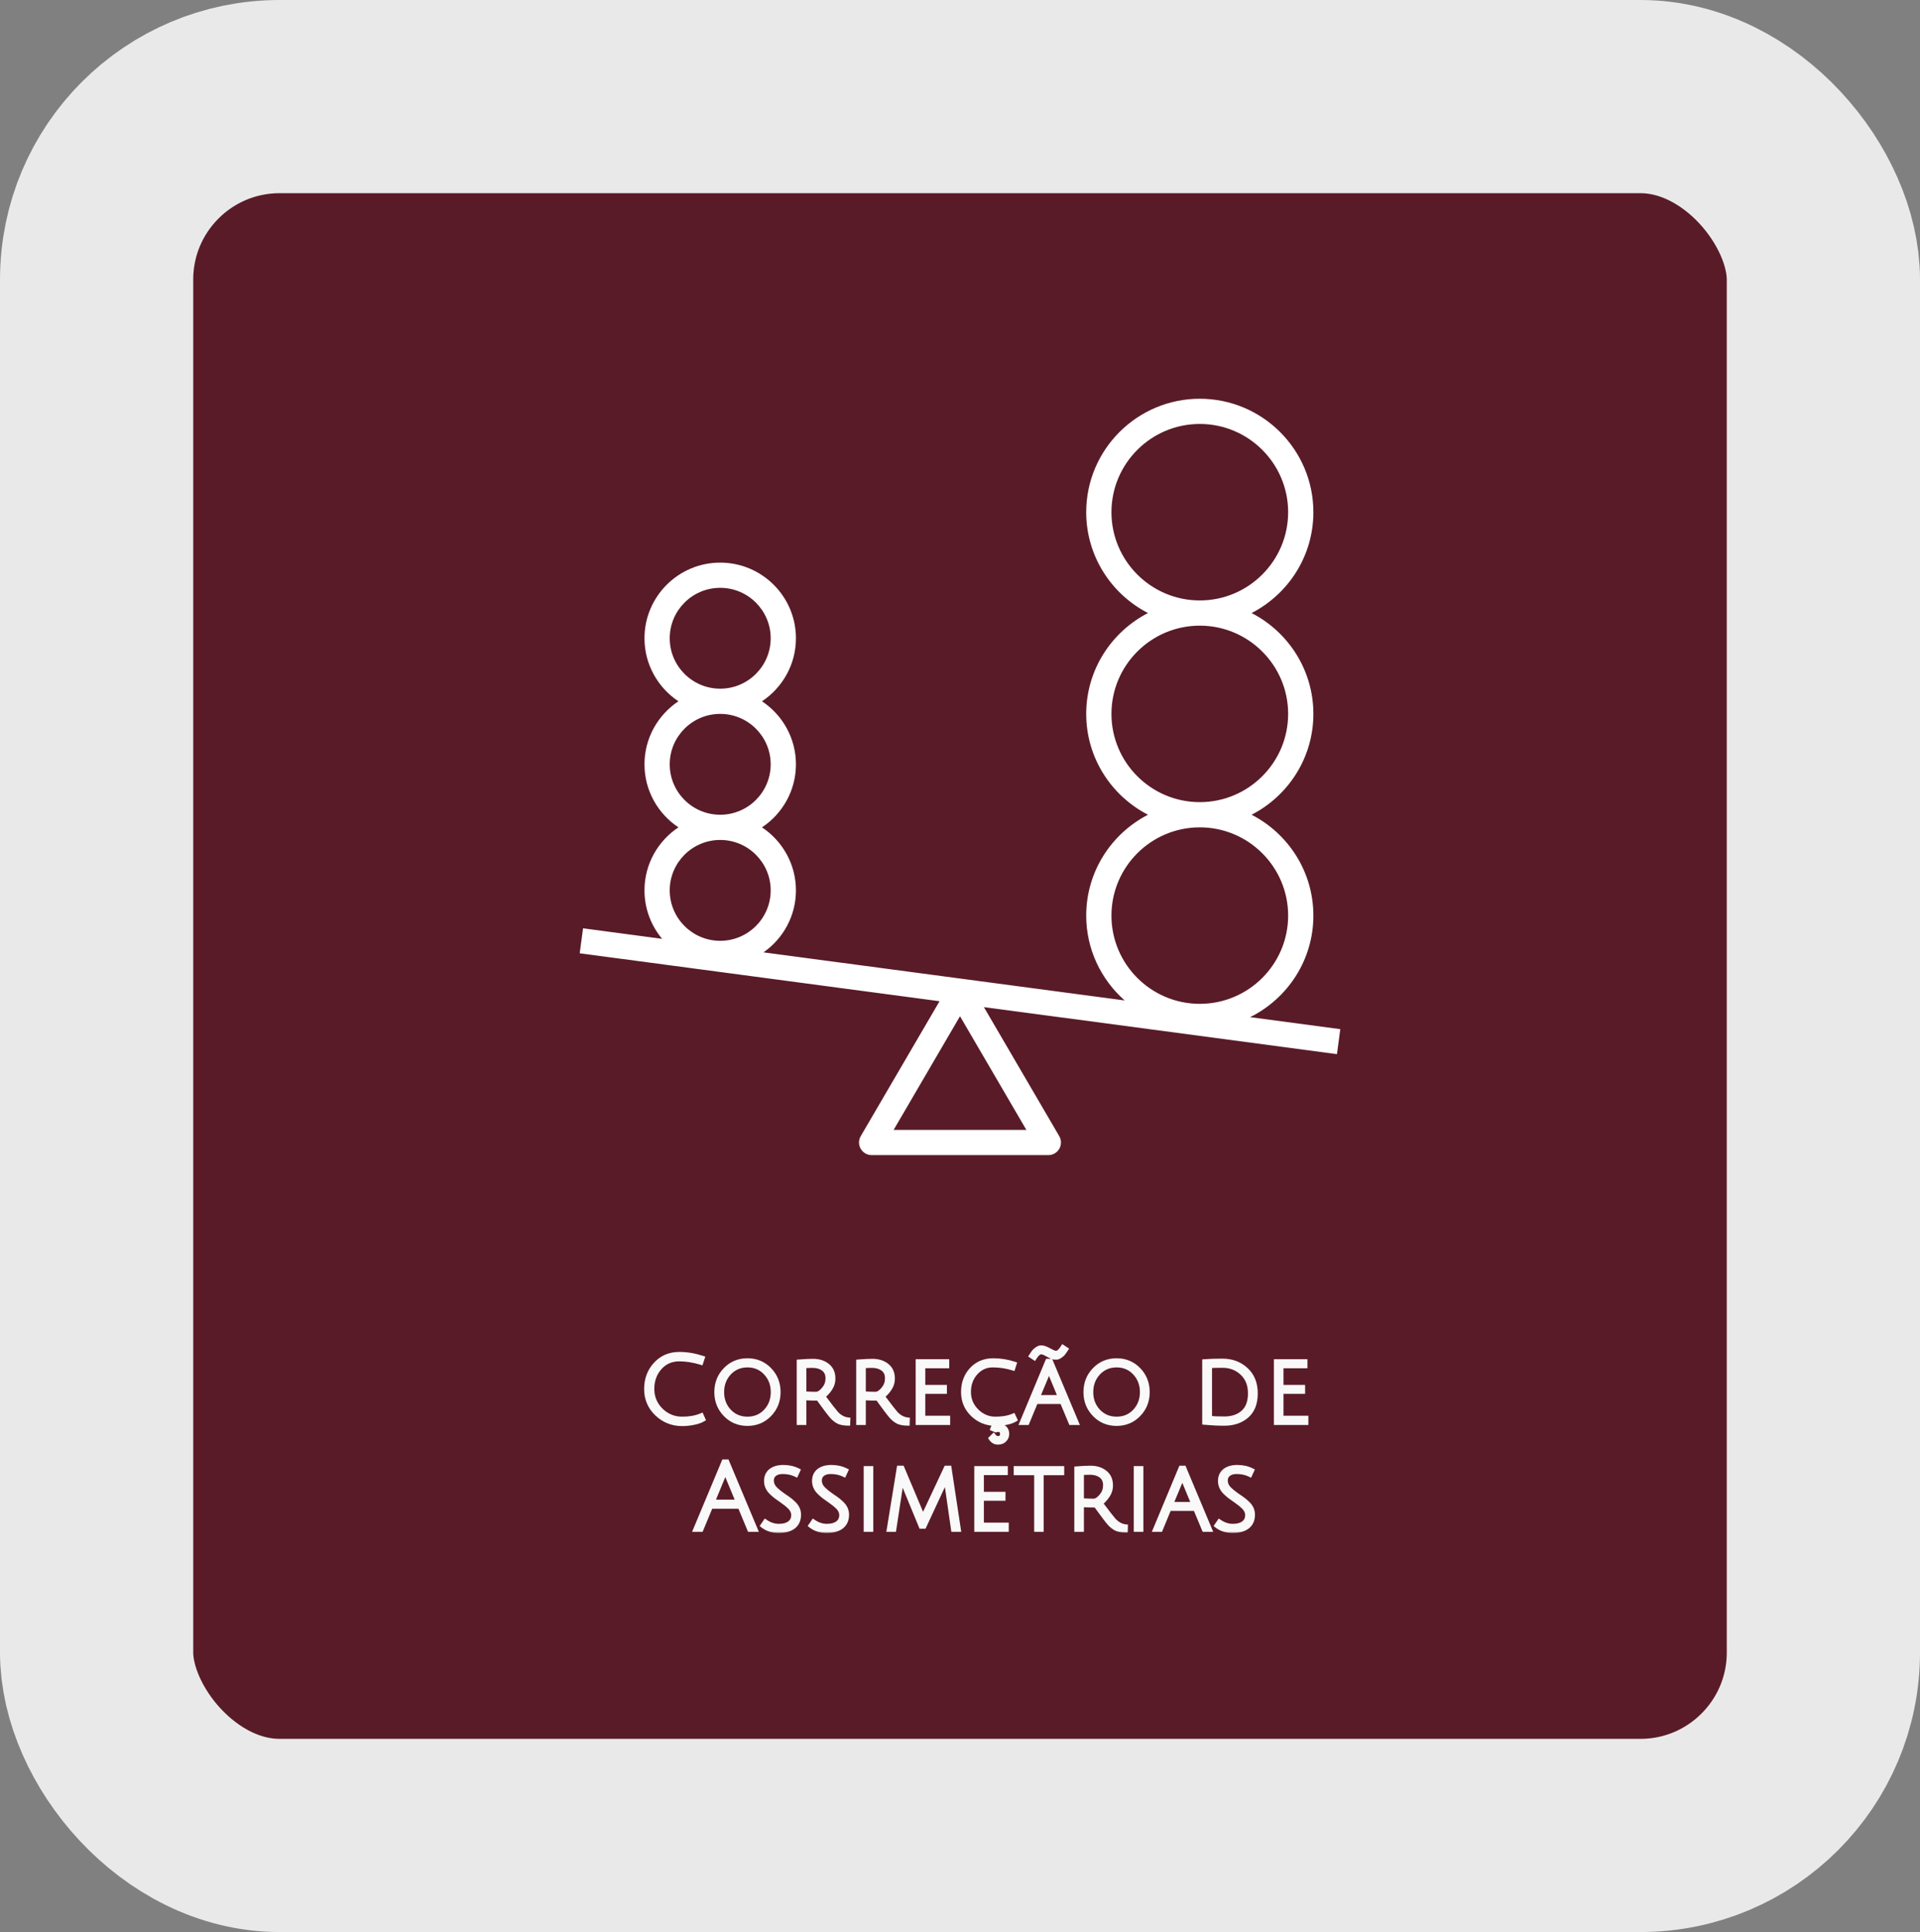
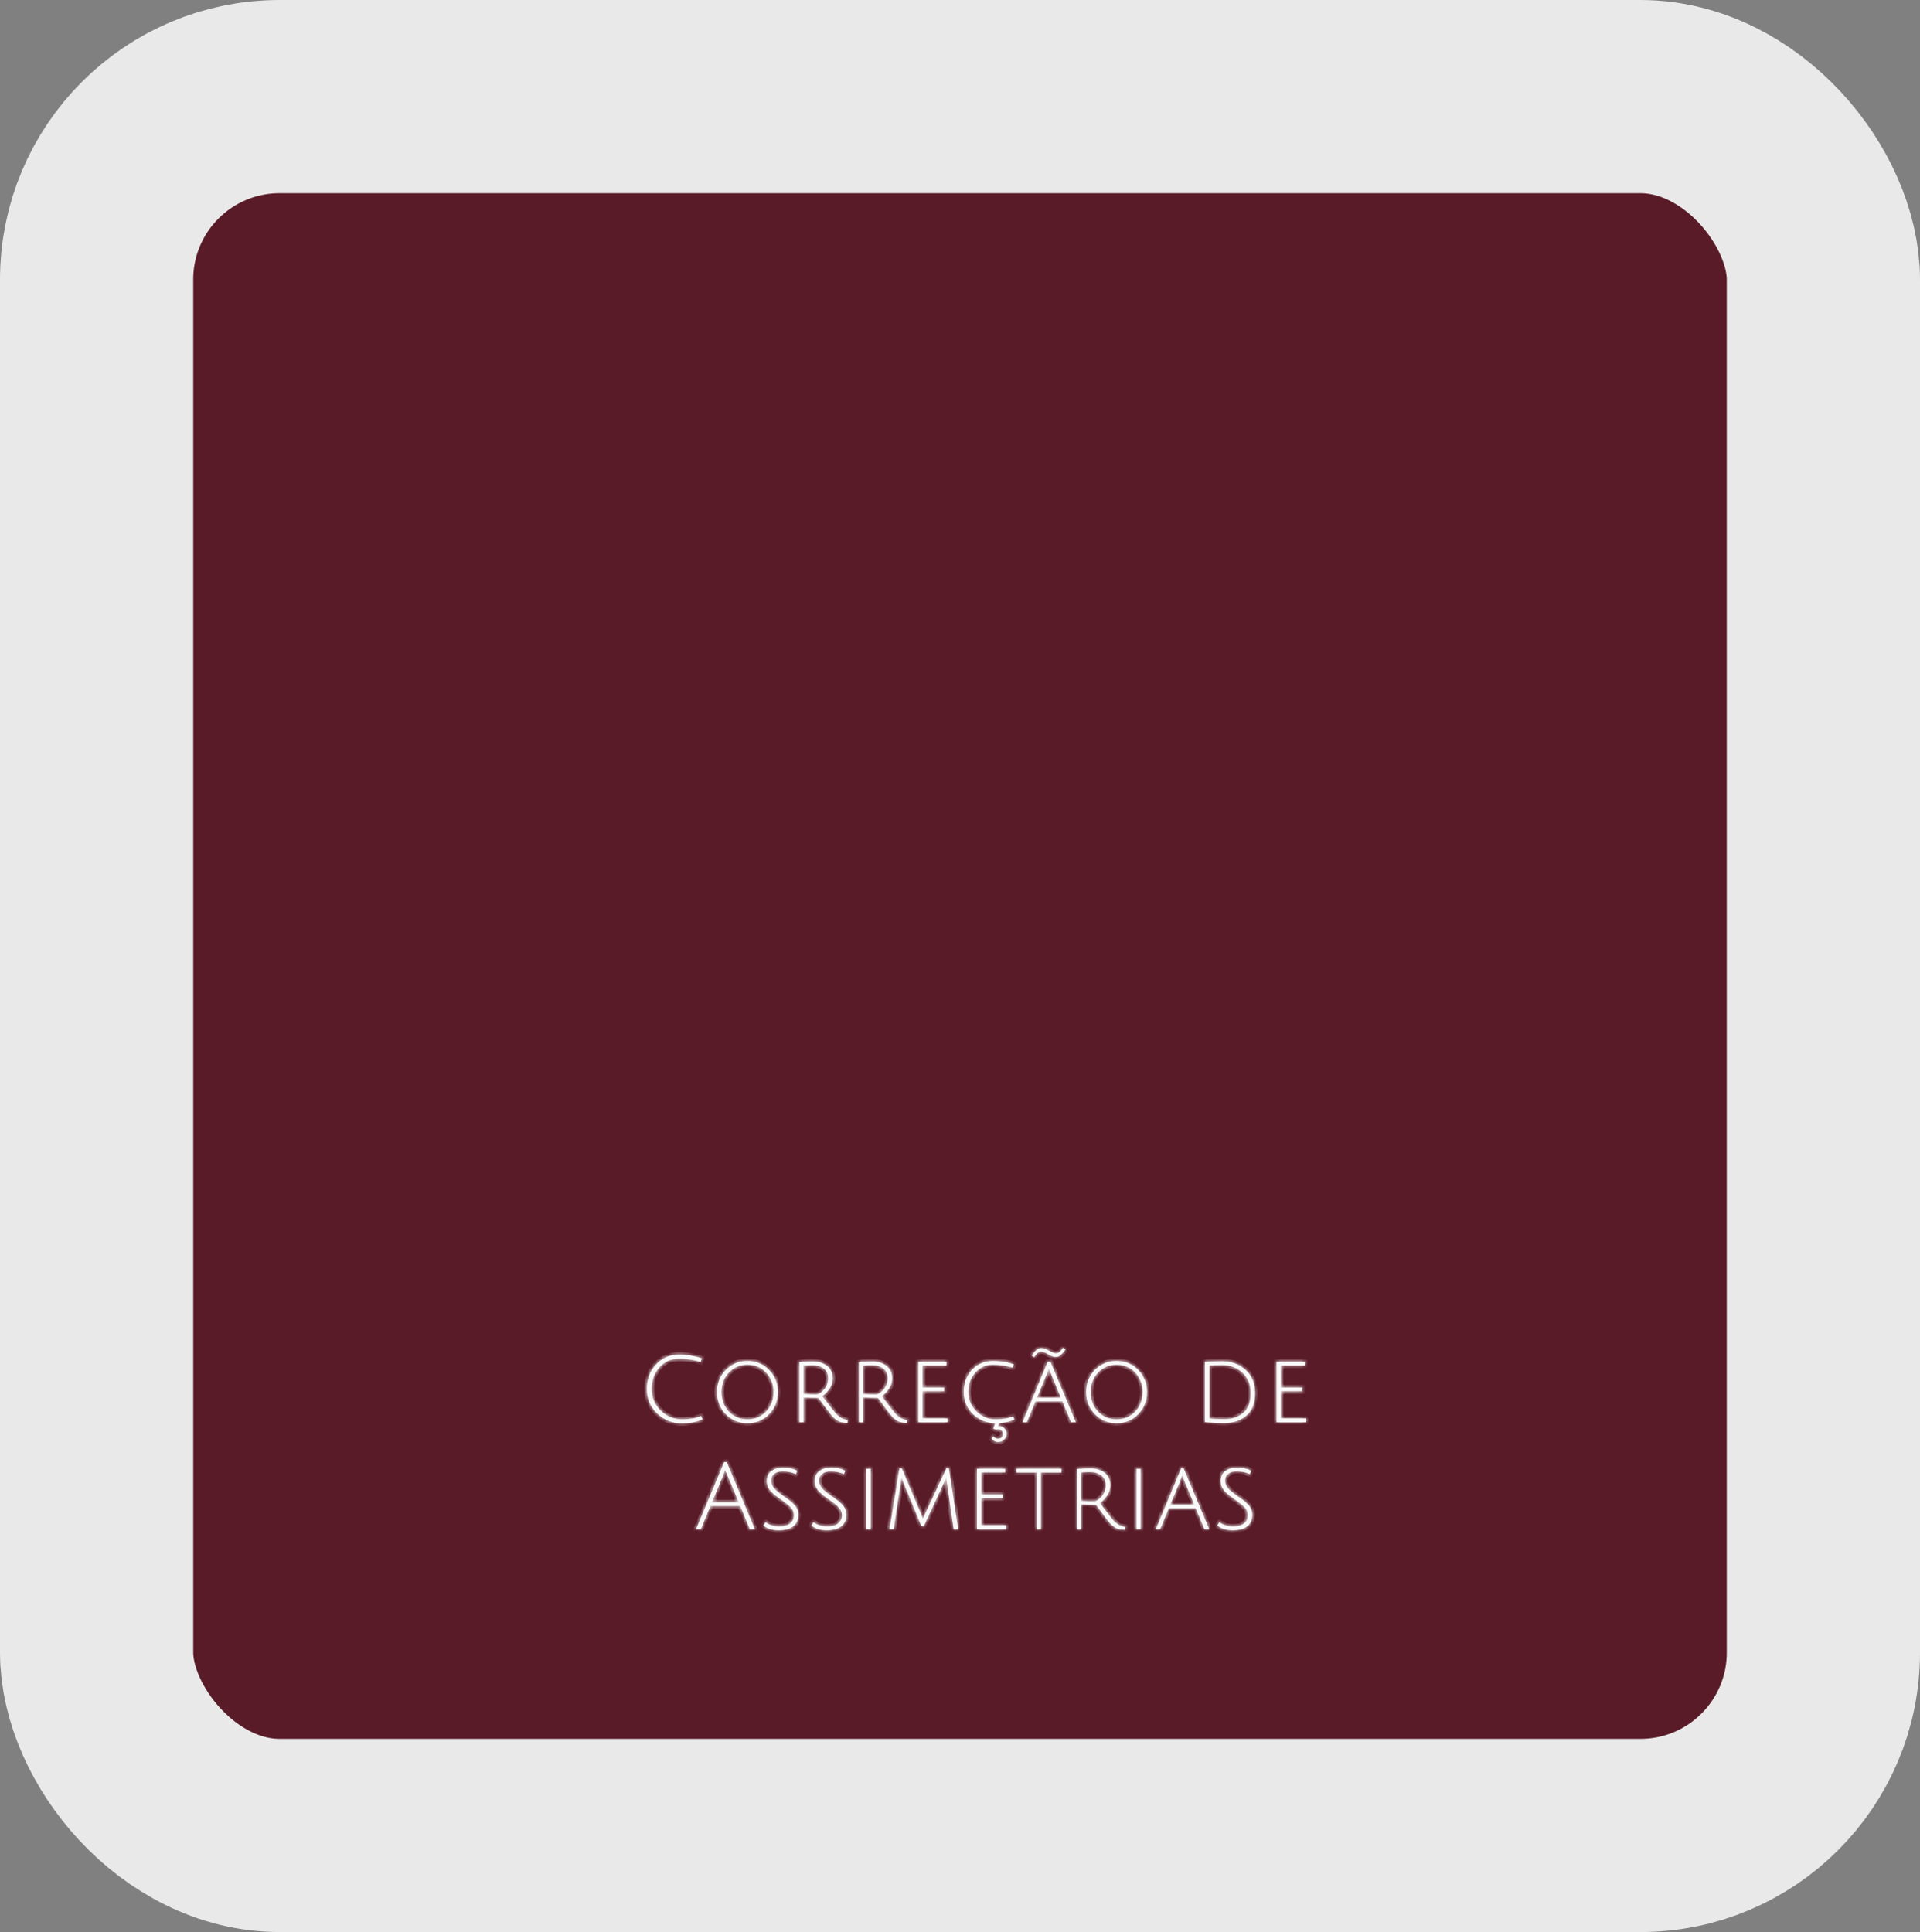
<svg xmlns="http://www.w3.org/2000/svg" width="467" height="470" viewBox="0 0 467 470" fill="none">
  <rect x="0" y="0" width="467" height="470" fill="#808080" stroke="none" />
  <rect x="23.5" y="23.5" width="420" height="423" rx="44.5" fill="#591B28" stroke="#E9E9E9" stroke-width="47" />
  <mask id="path-2-outside-1_118_136" maskUnits="userSpaceOnUse" x="156" y="326" width="163" height="47" fill="black">
-     <rect fill="white" x="156" y="326" width="163" height="47" />
    <path d="M165.931 346.272C163.574 346.272 161.55 345.471 159.858 343.87C158.166 342.254 157.32 340.267 157.32 337.91C157.32 335.539 158.061 333.552 159.541 331.951C161.021 330.334 162.917 329.526 165.229 329.526C167.041 329.526 168.877 329.828 170.735 330.433L170.44 331.339C168.628 330.795 166.89 330.523 165.229 330.523C163.25 330.523 161.633 331.233 160.379 332.653C159.126 334.073 158.499 335.811 158.499 337.865C158.499 339.92 159.224 341.672 160.674 343.122C162.139 344.557 163.892 345.275 165.931 345.275C167.714 345.275 169.255 345.003 170.554 344.459L170.894 345.23C170.32 345.562 169.564 345.819 168.628 346C167.706 346.181 166.807 346.272 165.931 346.272ZM181.802 346.227C179.702 346.227 177.942 345.494 176.522 344.029C175.102 342.563 174.392 340.773 174.392 338.658C174.392 336.528 175.102 334.73 176.522 333.265C177.942 331.8 179.702 331.067 181.802 331.067C183.902 331.067 185.662 331.8 187.082 333.265C188.502 334.73 189.212 336.528 189.212 338.658C189.212 340.773 188.502 342.563 187.082 344.029C185.662 345.494 183.902 346.227 181.802 346.227ZM181.802 331.996C179.989 331.996 178.479 332.638 177.27 333.922C176.077 335.206 175.48 336.785 175.48 338.658C175.48 340.516 176.077 342.087 177.27 343.371C178.479 344.64 179.989 345.275 181.802 345.275C183.63 345.275 185.141 344.64 186.334 343.371C187.528 342.087 188.124 340.516 188.124 338.658C188.124 336.785 187.528 335.206 186.334 333.922C185.141 332.638 183.63 331.996 181.802 331.996ZM194.434 346V331.362C195.733 331.256 196.836 331.203 197.742 331.203C199.132 331.203 200.28 331.566 201.187 332.291C202.093 333.001 202.546 334.02 202.546 335.35C202.546 336.241 202.29 337.064 201.776 337.82C201.262 338.575 200.681 339.187 200.031 339.655C201.829 342.042 202.939 343.47 203.362 343.938C204.223 344.829 205.16 345.335 206.172 345.456L206.149 346.159C205.303 346.144 204.616 346.023 204.087 345.796C203.558 345.554 203.03 345.154 202.501 344.595C201.987 344.036 200.847 342.533 199.079 340.086C197.856 340.086 196.655 340.048 195.476 339.972V346H194.434ZM198.513 339.225C199.102 339.225 199.736 338.832 200.416 338.046C201.096 337.261 201.436 336.347 201.436 335.304C201.436 334.262 201.081 333.469 200.371 332.925C199.661 332.381 198.739 332.109 197.606 332.109C197.002 332.109 196.292 332.14 195.476 332.2V339.111C196.564 339.187 197.576 339.225 198.513 339.225ZM208.9 346V331.362C210.199 331.256 211.302 331.203 212.209 331.203C213.598 331.203 214.746 331.566 215.653 332.291C216.559 333.001 217.012 334.02 217.012 335.35C217.012 336.241 216.756 337.064 216.242 337.82C215.728 338.575 215.147 339.187 214.497 339.655C216.295 342.042 217.405 343.47 217.828 343.938C218.689 344.829 219.626 345.335 220.638 345.456L220.615 346.159C219.769 346.144 219.082 346.023 218.553 345.796C218.025 345.554 217.496 345.154 216.967 344.595C216.453 344.036 215.313 342.533 213.545 340.086C212.322 340.086 211.121 340.048 209.943 339.972V346H208.9ZM212.979 339.225C213.568 339.225 214.203 338.832 214.882 338.046C215.562 337.261 215.902 336.347 215.902 335.304C215.902 334.262 215.547 333.469 214.837 332.925C214.127 332.381 213.206 332.109 212.073 332.109C211.468 332.109 210.758 332.14 209.943 332.2V339.111C211.03 339.187 212.042 339.225 212.979 339.225ZM223.366 346V331.294H230.232V332.2H224.409V337.548H229.666V338.432H224.409V345.048H230.459V346H223.366ZM241.654 349.422C241.957 349.799 242.304 349.988 242.697 349.988C243.105 349.988 243.407 349.882 243.603 349.671C243.8 349.459 243.898 349.18 243.898 348.832C243.898 348.485 243.792 348.206 243.581 347.994C243.384 347.783 243.158 347.677 242.901 347.677C242.644 347.677 242.417 347.715 242.221 347.79L241.564 347.518L242.062 346.227C239.947 346.181 238.142 345.441 236.647 344.006C235.151 342.556 234.403 340.766 234.403 338.635C234.403 336.49 235.068 334.693 236.397 333.242C237.742 331.792 239.472 331.067 241.587 331.067C243.294 331.067 244.963 331.331 246.594 331.86L246.322 332.721C244.751 332.238 243.127 331.996 241.451 331.996C239.774 331.996 238.361 332.638 237.213 333.922C236.08 335.191 235.514 336.755 235.514 338.613C235.514 340.456 236.171 342.027 237.485 343.326C238.814 344.625 240.348 345.275 242.085 345.275C243.822 345.275 245.265 345.033 246.413 344.55L246.753 345.275C245.862 345.789 244.608 346.098 242.991 346.204L242.72 346.974C242.825 346.959 242.923 346.952 243.014 346.952C243.497 346.952 243.92 347.118 244.283 347.45C244.646 347.798 244.827 348.251 244.827 348.81C244.827 349.369 244.63 349.837 244.238 350.215C243.86 350.592 243.354 350.781 242.72 350.781C242.085 350.781 241.564 350.494 241.156 349.92L241.654 349.422ZM251.873 340.901L249.766 346H248.701L254.864 331.203H255.476L261.685 346H260.529L258.399 340.901H251.873ZM255.113 332.88C254.887 333.56 254.683 334.126 254.501 334.579L252.235 340.018H258.036L255.793 334.602C255.446 333.756 255.219 333.182 255.113 332.88ZM253.278 328.801C252.704 328.801 252.13 329.262 251.556 330.183L250.967 329.798C251.178 329.466 251.359 329.194 251.51 328.982C251.677 328.771 251.926 328.544 252.258 328.303C252.606 328.061 252.9 327.94 253.142 327.94C253.399 327.94 253.595 327.955 253.731 327.985C253.867 328 254.011 328.046 254.162 328.121C254.328 328.182 254.441 328.227 254.501 328.257C254.577 328.287 254.713 328.355 254.909 328.461C255.121 328.567 255.242 328.627 255.272 328.642C255.997 329.05 256.518 329.254 256.835 329.254C257.41 329.254 257.984 328.794 258.558 327.872L259.147 328.257C258.935 328.59 258.746 328.861 258.58 329.073C258.429 329.284 258.18 329.511 257.832 329.753C257.5 329.994 257.206 330.115 256.949 330.115C256.707 330.115 256.518 330.108 256.382 330.093C256.246 330.062 256.095 330.017 255.929 329.957C255.778 329.881 255.665 329.828 255.589 329.798C255.529 329.768 255.393 329.7 255.181 329.594C254.985 329.488 254.872 329.428 254.841 329.413C254.116 329.005 253.595 328.801 253.278 328.801ZM271.586 346.227C269.486 346.227 267.726 345.494 266.306 344.029C264.886 342.563 264.176 340.773 264.176 338.658C264.176 336.528 264.886 334.73 266.306 333.265C267.726 331.8 269.486 331.067 271.586 331.067C273.686 331.067 275.446 331.8 276.866 333.265C278.286 334.73 278.996 336.528 278.996 338.658C278.996 340.773 278.286 342.563 276.866 344.029C275.446 345.494 273.686 346.227 271.586 346.227ZM271.586 331.996C269.773 331.996 268.263 332.638 267.054 333.922C265.861 335.206 265.264 336.785 265.264 338.658C265.264 340.516 265.861 342.087 267.054 343.371C268.263 344.64 269.773 345.275 271.586 345.275C273.414 345.275 274.925 344.64 276.118 343.371C277.312 342.087 277.908 340.516 277.908 338.658C277.908 336.785 277.312 335.206 276.118 333.922C274.925 332.638 273.414 331.996 271.586 331.996ZM297.777 345.23C299.71 345.23 301.259 344.708 302.422 343.666C303.6 342.624 304.19 341.053 304.19 338.953C304.19 336.853 303.525 335.184 302.195 333.945C300.881 332.706 299.257 332.087 297.324 332.087C295.949 332.087 294.891 332.117 294.151 332.177V345.071C295.058 345.177 296.266 345.23 297.777 345.23ZM297.324 331.158C299.59 331.158 301.478 331.86 302.989 333.265C304.514 334.655 305.277 336.551 305.277 338.953C305.277 341.355 304.575 343.16 303.17 344.368C301.78 345.577 299.982 346.181 297.777 346.181C296.251 346.181 294.68 346.106 293.063 345.955V331.294C294.272 331.203 295.692 331.158 297.324 331.158ZM310.495 346V331.294H317.361V332.2H311.537V337.548H316.794V338.432H311.537V345.048H317.587V346H310.495ZM172.795 366.38L170.461 372H169.305L176.126 355.685H176.76L183.603 372H182.38L180.046 366.38H172.795ZM176.375 357.498C176.36 357.513 176.33 357.603 176.284 357.77C176.073 358.419 175.869 358.97 175.672 359.424L173.18 365.451H179.661L177.168 359.446C176.639 358.298 176.375 357.649 176.375 357.498ZM190.335 357.928C189.52 357.928 188.855 358.125 188.341 358.517C187.828 358.91 187.571 359.461 187.571 360.171C187.571 360.987 187.911 361.72 188.591 362.369C189.074 362.838 189.693 363.336 190.449 363.865C191.219 364.379 191.748 364.749 192.035 364.975C192.322 365.202 192.669 365.512 193.077 365.904C193.818 366.645 194.188 367.498 194.188 368.465C194.188 369.719 193.765 370.671 192.919 371.32C192.088 371.955 190.917 372.272 189.406 372.272C187.911 372.272 186.657 371.879 185.645 371.094L186.189 370.3C187.216 370.995 188.304 371.343 189.452 371.343C190.6 371.343 191.491 371.101 192.126 370.618C192.775 370.134 193.1 369.455 193.1 368.578C193.1 367.823 192.775 367.128 192.126 366.494C191.672 366.04 191.061 365.549 190.29 365.021C189.535 364.492 189.006 364.114 188.704 363.888C188.402 363.646 188.047 363.329 187.639 362.936C186.868 362.166 186.483 361.274 186.483 360.262C186.483 359.25 186.838 358.457 187.548 357.883C188.273 357.309 189.27 357.022 190.539 357.022C191.808 357.022 192.949 357.271 193.961 357.77L193.576 358.608C192.639 358.155 191.559 357.928 190.335 357.928ZM202.013 357.928C201.198 357.928 200.533 358.125 200.019 358.517C199.506 358.91 199.249 359.461 199.249 360.171C199.249 360.987 199.589 361.72 200.268 362.369C200.752 362.838 201.371 363.336 202.127 363.865C202.897 364.379 203.426 364.749 203.713 364.975C204 365.202 204.347 365.512 204.755 365.904C205.495 366.645 205.865 367.498 205.865 368.465C205.865 369.719 205.443 370.671 204.597 371.32C203.766 371.955 202.595 372.272 201.084 372.272C199.589 372.272 198.335 371.879 197.323 371.094L197.867 370.3C198.894 370.995 199.981 371.343 201.13 371.343C202.278 371.343 203.169 371.101 203.803 370.618C204.453 370.134 204.778 369.455 204.778 368.578C204.778 367.823 204.453 367.128 203.803 366.494C203.35 366.04 202.738 365.549 201.968 365.021C201.213 364.492 200.684 364.114 200.382 363.888C200.08 363.646 199.725 363.329 199.317 362.936C198.546 362.166 198.161 361.274 198.161 360.262C198.161 359.25 198.516 358.457 199.226 357.883C199.951 357.309 200.948 357.022 202.217 357.022C203.486 357.022 204.627 357.271 205.639 357.77L205.254 358.608C204.317 358.155 203.237 357.928 202.013 357.928ZM210.723 372V357.294H211.765V372H210.723ZM224.707 371.23H224.095L219.812 360.829C219.631 360.421 219.45 359.945 219.269 359.401C219.269 359.416 219.253 359.499 219.223 359.65C219.208 359.801 219.185 360.005 219.155 360.262C219.125 360.504 219.095 360.708 219.065 360.874L217.365 372H216.345L218.747 357.203H219.359L223.936 368.057C224.299 368.964 224.48 369.439 224.48 369.485C224.586 369.167 224.79 368.699 225.092 368.08L230.191 357.203H230.802L233.046 372H231.958L230.349 360.829C230.244 360.088 230.191 359.597 230.191 359.356L229.534 360.851L224.707 371.23ZM237.619 372V357.294H244.485V358.2H238.661V363.548H243.919V364.432H238.661V371.048H244.712V372H237.619ZM252.191 358.223H247.206V357.294H258.196V358.223H253.211V372H252.191V358.223ZM261.948 372V357.362C263.248 357.256 264.35 357.203 265.257 357.203C266.647 357.203 267.795 357.566 268.701 358.291C269.608 359.001 270.061 360.02 270.061 361.35C270.061 362.241 269.804 363.064 269.29 363.82C268.777 364.575 268.195 365.187 267.545 365.655C269.343 368.042 270.454 369.47 270.876 369.938C271.738 370.829 272.674 371.335 273.686 371.456L273.664 372.159C272.818 372.144 272.13 372.023 271.602 371.796C271.073 371.554 270.544 371.154 270.015 370.595C269.502 370.036 268.361 368.533 266.594 366.086C265.37 366.086 264.169 366.048 262.991 365.972V372H261.948ZM266.027 365.225C266.616 365.225 267.251 364.832 267.931 364.046C268.61 363.261 268.95 362.347 268.95 361.304C268.95 360.262 268.595 359.469 267.885 358.925C267.175 358.381 266.254 358.109 265.121 358.109C264.517 358.109 263.807 358.14 262.991 358.2V365.111C264.078 365.187 265.091 365.225 266.027 365.225ZM276.415 372V357.294H277.457V372H276.415ZM284.303 366.901L282.196 372H281.131L287.294 357.203H287.906L294.115 372H292.959L290.829 366.901H284.303ZM287.544 358.88C287.317 359.56 287.113 360.126 286.932 360.579L284.666 366.018H290.467L288.223 360.602C287.876 359.756 287.649 359.182 287.544 358.88ZM300.747 357.928C299.931 357.928 299.267 358.125 298.753 358.517C298.239 358.91 297.983 359.461 297.983 360.171C297.983 360.987 298.323 361.72 299.002 362.369C299.486 362.838 300.105 363.336 300.86 363.865C301.631 364.379 302.16 364.749 302.447 364.975C302.734 365.202 303.081 365.512 303.489 365.904C304.229 366.645 304.599 367.498 304.599 368.465C304.599 369.719 304.176 370.671 303.33 371.32C302.5 371.955 301.329 372.272 299.818 372.272C298.323 372.272 297.069 371.879 296.057 371.094L296.6 370.3C297.628 370.995 298.715 371.343 299.863 371.343C301.012 371.343 301.903 371.101 302.537 370.618C303.187 370.134 303.512 369.455 303.512 368.578C303.512 367.823 303.187 367.128 302.537 366.494C302.084 366.04 301.472 365.549 300.702 365.021C299.947 364.492 299.418 364.114 299.116 363.888C298.814 363.646 298.458 363.329 298.051 362.936C297.28 362.166 296.895 361.274 296.895 360.262C296.895 359.25 297.25 358.457 297.96 357.883C298.685 357.309 299.682 357.022 300.951 357.022C302.22 357.022 303.361 357.271 304.373 357.77L303.988 358.608C303.051 358.155 301.971 357.928 300.747 357.928Z" />
  </mask>
  <path d="M165.931 346.272C163.574 346.272 161.55 345.471 159.858 343.87C158.166 342.254 157.32 340.267 157.32 337.91C157.32 335.539 158.061 333.552 159.541 331.951C161.021 330.334 162.917 329.526 165.229 329.526C167.041 329.526 168.877 329.828 170.735 330.433L170.44 331.339C168.628 330.795 166.89 330.523 165.229 330.523C163.25 330.523 161.633 331.233 160.379 332.653C159.126 334.073 158.499 335.811 158.499 337.865C158.499 339.92 159.224 341.672 160.674 343.122C162.139 344.557 163.892 345.275 165.931 345.275C167.714 345.275 169.255 345.003 170.554 344.459L170.894 345.23C170.32 345.562 169.564 345.819 168.628 346C167.706 346.181 166.807 346.272 165.931 346.272ZM181.802 346.227C179.702 346.227 177.942 345.494 176.522 344.029C175.102 342.563 174.392 340.773 174.392 338.658C174.392 336.528 175.102 334.73 176.522 333.265C177.942 331.8 179.702 331.067 181.802 331.067C183.902 331.067 185.662 331.8 187.082 333.265C188.502 334.73 189.212 336.528 189.212 338.658C189.212 340.773 188.502 342.563 187.082 344.029C185.662 345.494 183.902 346.227 181.802 346.227ZM181.802 331.996C179.989 331.996 178.479 332.638 177.27 333.922C176.077 335.206 175.48 336.785 175.48 338.658C175.48 340.516 176.077 342.087 177.27 343.371C178.479 344.64 179.989 345.275 181.802 345.275C183.63 345.275 185.141 344.64 186.334 343.371C187.528 342.087 188.124 340.516 188.124 338.658C188.124 336.785 187.528 335.206 186.334 333.922C185.141 332.638 183.63 331.996 181.802 331.996ZM194.434 346V331.362C195.733 331.256 196.836 331.203 197.742 331.203C199.132 331.203 200.28 331.566 201.187 332.291C202.093 333.001 202.546 334.02 202.546 335.35C202.546 336.241 202.29 337.064 201.776 337.82C201.262 338.575 200.681 339.187 200.031 339.655C201.829 342.042 202.939 343.47 203.362 343.938C204.223 344.829 205.16 345.335 206.172 345.456L206.149 346.159C205.303 346.144 204.616 346.023 204.087 345.796C203.558 345.554 203.03 345.154 202.501 344.595C201.987 344.036 200.847 342.533 199.079 340.086C197.856 340.086 196.655 340.048 195.476 339.972V346H194.434ZM198.513 339.225C199.102 339.225 199.736 338.832 200.416 338.046C201.096 337.261 201.436 336.347 201.436 335.304C201.436 334.262 201.081 333.469 200.371 332.925C199.661 332.381 198.739 332.109 197.606 332.109C197.002 332.109 196.292 332.14 195.476 332.2V339.111C196.564 339.187 197.576 339.225 198.513 339.225ZM208.9 346V331.362C210.199 331.256 211.302 331.203 212.209 331.203C213.598 331.203 214.746 331.566 215.653 332.291C216.559 333.001 217.012 334.02 217.012 335.35C217.012 336.241 216.756 337.064 216.242 337.82C215.728 338.575 215.147 339.187 214.497 339.655C216.295 342.042 217.405 343.47 217.828 343.938C218.689 344.829 219.626 345.335 220.638 345.456L220.615 346.159C219.769 346.144 219.082 346.023 218.553 345.796C218.025 345.554 217.496 345.154 216.967 344.595C216.453 344.036 215.313 342.533 213.545 340.086C212.322 340.086 211.121 340.048 209.943 339.972V346H208.9ZM212.979 339.225C213.568 339.225 214.203 338.832 214.882 338.046C215.562 337.261 215.902 336.347 215.902 335.304C215.902 334.262 215.547 333.469 214.837 332.925C214.127 332.381 213.206 332.109 212.073 332.109C211.468 332.109 210.758 332.14 209.943 332.2V339.111C211.03 339.187 212.042 339.225 212.979 339.225ZM223.366 346V331.294H230.232V332.2H224.409V337.548H229.666V338.432H224.409V345.048H230.459V346H223.366ZM241.654 349.422C241.957 349.799 242.304 349.988 242.697 349.988C243.105 349.988 243.407 349.882 243.603 349.671C243.8 349.459 243.898 349.18 243.898 348.832C243.898 348.485 243.792 348.206 243.581 347.994C243.384 347.783 243.158 347.677 242.901 347.677C242.644 347.677 242.417 347.715 242.221 347.79L241.564 347.518L242.062 346.227C239.947 346.181 238.142 345.441 236.647 344.006C235.151 342.556 234.403 340.766 234.403 338.635C234.403 336.49 235.068 334.693 236.397 333.242C237.742 331.792 239.472 331.067 241.587 331.067C243.294 331.067 244.963 331.331 246.594 331.86L246.322 332.721C244.751 332.238 243.127 331.996 241.451 331.996C239.774 331.996 238.361 332.638 237.213 333.922C236.08 335.191 235.514 336.755 235.514 338.613C235.514 340.456 236.171 342.027 237.485 343.326C238.814 344.625 240.348 345.275 242.085 345.275C243.822 345.275 245.265 345.033 246.413 344.55L246.753 345.275C245.862 345.789 244.608 346.098 242.991 346.204L242.72 346.974C242.825 346.959 242.923 346.952 243.014 346.952C243.497 346.952 243.92 347.118 244.283 347.45C244.646 347.798 244.827 348.251 244.827 348.81C244.827 349.369 244.63 349.837 244.238 350.215C243.86 350.592 243.354 350.781 242.72 350.781C242.085 350.781 241.564 350.494 241.156 349.92L241.654 349.422ZM251.873 340.901L249.766 346H248.701L254.864 331.203H255.476L261.685 346H260.529L258.399 340.901H251.873ZM255.113 332.88C254.887 333.56 254.683 334.126 254.501 334.579L252.235 340.018H258.036L255.793 334.602C255.446 333.756 255.219 333.182 255.113 332.88ZM253.278 328.801C252.704 328.801 252.13 329.262 251.556 330.183L250.967 329.798C251.178 329.466 251.359 329.194 251.51 328.982C251.677 328.771 251.926 328.544 252.258 328.303C252.606 328.061 252.9 327.94 253.142 327.94C253.399 327.94 253.595 327.955 253.731 327.985C253.867 328 254.011 328.046 254.162 328.121C254.328 328.182 254.441 328.227 254.501 328.257C254.577 328.287 254.713 328.355 254.909 328.461C255.121 328.567 255.242 328.627 255.272 328.642C255.997 329.05 256.518 329.254 256.835 329.254C257.41 329.254 257.984 328.794 258.558 327.872L259.147 328.257C258.935 328.59 258.746 328.861 258.58 329.073C258.429 329.284 258.18 329.511 257.832 329.753C257.5 329.994 257.206 330.115 256.949 330.115C256.707 330.115 256.518 330.108 256.382 330.093C256.246 330.062 256.095 330.017 255.929 329.957C255.778 329.881 255.665 329.828 255.589 329.798C255.529 329.768 255.393 329.7 255.181 329.594C254.985 329.488 254.872 329.428 254.841 329.413C254.116 329.005 253.595 328.801 253.278 328.801ZM271.586 346.227C269.486 346.227 267.726 345.494 266.306 344.029C264.886 342.563 264.176 340.773 264.176 338.658C264.176 336.528 264.886 334.73 266.306 333.265C267.726 331.8 269.486 331.067 271.586 331.067C273.686 331.067 275.446 331.8 276.866 333.265C278.286 334.73 278.996 336.528 278.996 338.658C278.996 340.773 278.286 342.563 276.866 344.029C275.446 345.494 273.686 346.227 271.586 346.227ZM271.586 331.996C269.773 331.996 268.263 332.638 267.054 333.922C265.861 335.206 265.264 336.785 265.264 338.658C265.264 340.516 265.861 342.087 267.054 343.371C268.263 344.64 269.773 345.275 271.586 345.275C273.414 345.275 274.925 344.64 276.118 343.371C277.312 342.087 277.908 340.516 277.908 338.658C277.908 336.785 277.312 335.206 276.118 333.922C274.925 332.638 273.414 331.996 271.586 331.996ZM297.777 345.23C299.71 345.23 301.259 344.708 302.422 343.666C303.6 342.624 304.19 341.053 304.19 338.953C304.19 336.853 303.525 335.184 302.195 333.945C300.881 332.706 299.257 332.087 297.324 332.087C295.949 332.087 294.891 332.117 294.151 332.177V345.071C295.058 345.177 296.266 345.23 297.777 345.23ZM297.324 331.158C299.59 331.158 301.478 331.86 302.989 333.265C304.514 334.655 305.277 336.551 305.277 338.953C305.277 341.355 304.575 343.16 303.17 344.368C301.78 345.577 299.982 346.181 297.777 346.181C296.251 346.181 294.68 346.106 293.063 345.955V331.294C294.272 331.203 295.692 331.158 297.324 331.158ZM310.495 346V331.294H317.361V332.2H311.537V337.548H316.794V338.432H311.537V345.048H317.587V346H310.495ZM172.795 366.38L170.461 372H169.305L176.126 355.685H176.76L183.603 372H182.38L180.046 366.38H172.795ZM176.375 357.498C176.36 357.513 176.33 357.603 176.284 357.77C176.073 358.419 175.869 358.97 175.672 359.424L173.18 365.451H179.661L177.168 359.446C176.639 358.298 176.375 357.649 176.375 357.498ZM190.335 357.928C189.52 357.928 188.855 358.125 188.341 358.517C187.828 358.91 187.571 359.461 187.571 360.171C187.571 360.987 187.911 361.72 188.591 362.369C189.074 362.838 189.693 363.336 190.449 363.865C191.219 364.379 191.748 364.749 192.035 364.975C192.322 365.202 192.669 365.512 193.077 365.904C193.818 366.645 194.188 367.498 194.188 368.465C194.188 369.719 193.765 370.671 192.919 371.32C192.088 371.955 190.917 372.272 189.406 372.272C187.911 372.272 186.657 371.879 185.645 371.094L186.189 370.3C187.216 370.995 188.304 371.343 189.452 371.343C190.6 371.343 191.491 371.101 192.126 370.618C192.775 370.134 193.1 369.455 193.1 368.578C193.1 367.823 192.775 367.128 192.126 366.494C191.672 366.04 191.061 365.549 190.29 365.021C189.535 364.492 189.006 364.114 188.704 363.888C188.402 363.646 188.047 363.329 187.639 362.936C186.868 362.166 186.483 361.274 186.483 360.262C186.483 359.25 186.838 358.457 187.548 357.883C188.273 357.309 189.27 357.022 190.539 357.022C191.808 357.022 192.949 357.271 193.961 357.77L193.576 358.608C192.639 358.155 191.559 357.928 190.335 357.928ZM202.013 357.928C201.198 357.928 200.533 358.125 200.019 358.517C199.506 358.91 199.249 359.461 199.249 360.171C199.249 360.987 199.589 361.72 200.268 362.369C200.752 362.838 201.371 363.336 202.127 363.865C202.897 364.379 203.426 364.749 203.713 364.975C204 365.202 204.347 365.512 204.755 365.904C205.495 366.645 205.865 367.498 205.865 368.465C205.865 369.719 205.443 370.671 204.597 371.32C203.766 371.955 202.595 372.272 201.084 372.272C199.589 372.272 198.335 371.879 197.323 371.094L197.867 370.3C198.894 370.995 199.981 371.343 201.13 371.343C202.278 371.343 203.169 371.101 203.803 370.618C204.453 370.134 204.778 369.455 204.778 368.578C204.778 367.823 204.453 367.128 203.803 366.494C203.35 366.04 202.738 365.549 201.968 365.021C201.213 364.492 200.684 364.114 200.382 363.888C200.08 363.646 199.725 363.329 199.317 362.936C198.546 362.166 198.161 361.274 198.161 360.262C198.161 359.25 198.516 358.457 199.226 357.883C199.951 357.309 200.948 357.022 202.217 357.022C203.486 357.022 204.627 357.271 205.639 357.77L205.254 358.608C204.317 358.155 203.237 357.928 202.013 357.928ZM210.723 372V357.294H211.765V372H210.723ZM224.707 371.23H224.095L219.812 360.829C219.631 360.421 219.45 359.945 219.269 359.401C219.269 359.416 219.253 359.499 219.223 359.65C219.208 359.801 219.185 360.005 219.155 360.262C219.125 360.504 219.095 360.708 219.065 360.874L217.365 372H216.345L218.747 357.203H219.359L223.936 368.057C224.299 368.964 224.48 369.439 224.48 369.485C224.586 369.167 224.79 368.699 225.092 368.08L230.191 357.203H230.802L233.046 372H231.958L230.349 360.829C230.244 360.088 230.191 359.597 230.191 359.356L229.534 360.851L224.707 371.23ZM237.619 372V357.294H244.485V358.2H238.661V363.548H243.919V364.432H238.661V371.048H244.712V372H237.619ZM252.191 358.223H247.206V357.294H258.196V358.223H253.211V372H252.191V358.223ZM261.948 372V357.362C263.248 357.256 264.35 357.203 265.257 357.203C266.647 357.203 267.795 357.566 268.701 358.291C269.608 359.001 270.061 360.02 270.061 361.35C270.061 362.241 269.804 363.064 269.29 363.82C268.777 364.575 268.195 365.187 267.545 365.655C269.343 368.042 270.454 369.47 270.876 369.938C271.738 370.829 272.674 371.335 273.686 371.456L273.664 372.159C272.818 372.144 272.13 372.023 271.602 371.796C271.073 371.554 270.544 371.154 270.015 370.595C269.502 370.036 268.361 368.533 266.594 366.086C265.37 366.086 264.169 366.048 262.991 365.972V372H261.948ZM266.027 365.225C266.616 365.225 267.251 364.832 267.931 364.046C268.61 363.261 268.95 362.347 268.95 361.304C268.95 360.262 268.595 359.469 267.885 358.925C267.175 358.381 266.254 358.109 265.121 358.109C264.517 358.109 263.807 358.14 262.991 358.2V365.111C264.078 365.187 265.091 365.225 266.027 365.225ZM276.415 372V357.294H277.457V372H276.415ZM284.303 366.901L282.196 372H281.131L287.294 357.203H287.906L294.115 372H292.959L290.829 366.901H284.303ZM287.544 358.88C287.317 359.56 287.113 360.126 286.932 360.579L284.666 366.018H290.467L288.223 360.602C287.876 359.756 287.649 359.182 287.544 358.88ZM300.747 357.928C299.931 357.928 299.267 358.125 298.753 358.517C298.239 358.91 297.983 359.461 297.983 360.171C297.983 360.987 298.323 361.72 299.002 362.369C299.486 362.838 300.105 363.336 300.86 363.865C301.631 364.379 302.16 364.749 302.447 364.975C302.734 365.202 303.081 365.512 303.489 365.904C304.229 366.645 304.599 367.498 304.599 368.465C304.599 369.719 304.176 370.671 303.33 371.32C302.5 371.955 301.329 372.272 299.818 372.272C298.323 372.272 297.069 371.879 296.057 371.094L296.6 370.3C297.628 370.995 298.715 371.343 299.863 371.343C301.012 371.343 301.903 371.101 302.537 370.618C303.187 370.134 303.512 369.455 303.512 368.578C303.512 367.823 303.187 367.128 302.537 366.494C302.084 366.04 301.472 365.549 300.702 365.021C299.947 364.492 299.418 364.114 299.116 363.888C298.814 363.646 298.458 363.329 298.051 362.936C297.28 362.166 296.895 361.274 296.895 360.262C296.895 359.25 297.25 358.457 297.96 357.883C298.685 357.309 299.682 357.022 300.951 357.022C302.22 357.022 303.361 357.271 304.373 357.77L303.988 358.608C303.051 358.155 301.971 357.928 300.747 357.928Z" fill="#F9F9F9" />
  <path d="M159.858 343.87L159.411 344.339L159.413 344.341L159.858 343.87ZM159.541 331.951L160.017 332.391L160.019 332.389L159.541 331.951ZM170.735 330.433L171.351 330.633L171.552 330.017L170.936 329.816L170.735 330.433ZM170.44 331.339L170.254 331.96L170.861 332.142L171.057 331.539L170.44 331.339ZM160.379 332.653L159.894 332.224L159.894 332.224L160.379 332.653ZM160.674 343.122L160.216 343.581L160.221 343.585L160.674 343.122ZM170.554 344.459L171.147 344.198L170.89 343.616L170.304 343.861L170.554 344.459ZM170.894 345.23L171.218 345.79L171.721 345.499L171.487 344.968L170.894 345.23ZM168.628 346L168.505 345.364L168.503 345.364L168.628 346ZM165.931 345.624C163.738 345.624 161.874 344.885 160.304 343.399L159.413 344.341C161.227 346.057 163.411 346.92 165.931 346.92V345.624ZM160.306 343.401C158.743 341.908 157.968 340.091 157.968 337.91H156.672C156.672 340.443 157.59 342.599 159.411 344.339L160.306 343.401ZM157.968 337.91C157.968 335.686 158.657 333.861 160.017 332.391L159.065 331.511C157.464 333.243 156.672 335.391 156.672 337.91H157.968ZM160.019 332.389C161.369 330.914 163.088 330.174 165.229 330.174V328.878C162.747 328.878 160.674 329.755 159.063 331.513L160.019 332.389ZM165.229 330.174C166.968 330.174 168.736 330.464 170.535 331.049L170.936 329.816C169.018 329.193 167.115 328.878 165.229 328.878V330.174ZM170.119 330.232L169.824 331.139L171.057 331.539L171.351 330.633L170.119 330.232ZM170.627 330.718C168.762 330.159 166.962 329.875 165.229 329.875V331.171C166.819 331.171 168.494 331.432 170.254 331.96L170.627 330.718ZM165.229 329.875C163.073 329.875 161.277 330.658 159.894 332.224L160.865 333.082C161.99 331.808 163.426 331.171 165.229 331.171V329.875ZM159.894 332.224C158.526 333.773 157.851 335.667 157.851 337.865H159.147C159.147 335.954 159.725 334.373 160.865 333.082L159.894 332.224ZM157.851 337.865C157.851 340.091 158.644 342.008 160.216 343.58L161.132 342.664C159.804 341.335 159.147 339.748 159.147 337.865H157.851ZM160.221 343.585C161.806 345.138 163.721 345.923 165.931 345.923V344.627C164.062 344.627 162.473 343.976 161.128 342.659L160.221 343.585ZM165.931 345.923C167.778 345.923 169.408 345.642 170.804 345.057L170.304 343.861C169.102 344.364 167.65 344.627 165.931 344.627V345.923ZM169.961 344.721L170.301 345.491L171.487 344.968L171.147 344.198L169.961 344.721ZM170.569 344.669C170.078 344.953 169.399 345.191 168.505 345.364L168.751 346.636C169.73 346.447 170.561 346.171 171.218 345.79L170.569 344.669ZM168.503 345.364C167.619 345.538 166.762 345.624 165.931 345.624V346.92C166.852 346.92 167.793 346.825 168.753 346.636L168.503 345.364ZM176.522 344.029L176.988 343.578L176.522 344.029ZM176.522 333.265L176.988 333.716L176.988 333.716L176.522 333.265ZM187.082 333.265L187.547 332.814L187.547 332.814L187.082 333.265ZM187.082 344.029L187.547 344.48L187.547 344.48L187.082 344.029ZM177.27 333.922L176.798 333.478L176.795 333.481L177.27 333.922ZM177.27 343.371L176.795 343.813L176.801 343.818L177.27 343.371ZM186.334 343.371L186.806 343.815L186.809 343.813L186.334 343.371ZM186.334 333.922L186.809 333.481L186.809 333.481L186.334 333.922ZM181.802 345.578C179.872 345.578 178.282 344.913 176.988 343.578L176.057 344.48C177.603 346.075 179.533 346.875 181.802 346.875V345.578ZM176.988 343.578C175.69 342.238 175.04 340.612 175.04 338.658H173.744C173.744 340.935 174.515 342.889 176.057 344.48L176.988 343.578ZM175.04 338.658C175.04 336.688 175.691 335.055 176.988 333.716L176.057 332.814C174.514 334.406 173.744 336.368 173.744 338.658H175.04ZM176.988 333.716C178.282 332.381 179.872 331.715 181.802 331.715V330.419C179.533 330.419 177.603 331.219 176.057 332.814L176.988 333.716ZM181.802 331.715C183.732 331.715 185.322 332.381 186.616 333.716L187.547 332.814C186.001 331.219 184.072 330.419 181.802 330.419V331.715ZM186.616 333.716C187.914 335.055 188.564 336.688 188.564 338.658H189.86C189.86 336.368 189.09 334.406 187.547 332.814L186.616 333.716ZM188.564 338.658C188.564 340.612 187.915 342.238 186.616 343.578L187.547 344.48C189.089 342.889 189.86 340.935 189.86 338.658H188.564ZM186.616 343.578C185.322 344.913 183.732 345.578 181.802 345.578V346.875C184.072 346.875 186.001 346.075 187.547 344.48L186.616 343.578ZM181.802 331.348C179.816 331.348 178.133 332.06 176.798 333.478L177.742 334.366C178.824 333.217 180.162 332.644 181.802 332.644V331.348ZM176.795 333.481C175.482 334.894 174.832 336.634 174.832 338.658H176.128C176.128 336.936 176.671 335.519 177.745 334.363L176.795 333.481ZM174.832 338.658C174.832 340.669 175.483 342.401 176.795 343.813L177.745 342.93C176.67 341.774 176.128 340.363 176.128 338.658H174.832ZM176.801 343.818C178.136 345.221 179.819 345.923 181.802 345.923V344.627C180.16 344.627 178.821 344.06 177.74 342.924L176.801 343.818ZM181.802 345.923C183.799 345.923 185.484 345.222 186.806 343.815L185.862 342.927C184.798 344.059 183.461 344.627 181.802 344.627V345.923ZM186.809 343.813C188.121 342.401 188.772 340.669 188.772 338.658H187.476C187.476 340.363 186.934 341.774 185.859 342.93L186.809 343.813ZM188.772 338.658C188.772 336.634 188.122 334.894 186.809 333.481L185.859 334.363C186.933 335.519 187.476 336.936 187.476 338.658H188.772ZM186.809 333.481C185.487 332.059 183.802 331.348 181.802 331.348V332.644C183.459 332.644 184.794 333.218 185.859 334.363L186.809 333.481ZM194.434 346H193.786V346.648H194.434V346ZM194.434 331.362L194.381 330.716L193.786 330.764V331.362H194.434ZM201.187 332.291L200.782 332.797L200.787 332.801L201.187 332.291ZM201.776 337.82L202.312 338.184L202.312 338.184L201.776 337.82ZM200.031 339.655L199.652 339.129L199.115 339.516L199.513 340.045L200.031 339.655ZM203.362 343.938L202.881 344.372L202.888 344.38L202.896 344.388L203.362 343.938ZM206.172 345.456L206.82 345.477L206.839 344.883L206.249 344.813L206.172 345.456ZM206.149 346.159L206.138 346.807L206.776 346.818L206.797 346.18L206.149 346.159ZM204.087 345.796L203.818 346.386L203.825 346.389L203.832 346.392L204.087 345.796ZM202.501 344.595L202.024 345.034L202.03 345.04L202.501 344.595ZM199.079 340.086L199.605 339.706L199.411 339.438H199.079V340.086ZM195.476 339.972L195.518 339.326L194.828 339.281V339.972H195.476ZM195.476 346V346.648H196.125V346H195.476ZM200.416 338.046L199.926 337.622L199.926 337.622L200.416 338.046ZM200.371 332.925L200.765 332.411L200.765 332.411L200.371 332.925ZM195.476 332.2L195.429 331.554L194.828 331.598V332.2H195.476ZM195.476 339.111H194.828V339.716L195.432 339.758L195.476 339.111ZM195.082 346V331.362H193.786V346H195.082ZM194.487 332.008C195.775 331.903 196.859 331.851 197.742 331.851V330.555C196.813 330.555 195.691 330.609 194.381 330.716L194.487 332.008ZM197.742 331.851C199.015 331.851 200.012 332.181 200.782 332.797L201.592 331.785C200.549 330.95 199.249 330.555 197.742 330.555V331.851ZM200.787 332.801C201.511 333.368 201.898 334.185 201.898 335.35H203.194C203.194 333.856 202.675 332.633 201.586 331.78L200.787 332.801ZM201.898 335.35C201.898 336.108 201.682 336.805 201.24 337.455L202.312 338.184C202.897 337.324 203.194 336.374 203.194 335.35H201.898ZM201.24 337.455C200.763 338.157 200.232 338.711 199.652 339.129L200.41 340.181C201.129 339.663 201.762 338.993 202.312 338.184L201.24 337.455ZM199.513 340.045C201.303 342.421 202.434 343.877 202.881 344.372L203.843 343.503C203.444 343.062 202.355 341.663 200.549 339.265L199.513 340.045ZM202.896 344.388C203.838 345.363 204.905 345.958 206.095 346.1L206.249 344.813C205.415 344.713 204.609 344.296 203.828 343.488L202.896 344.388ZM205.524 345.435L205.501 346.138L206.797 346.18L206.82 345.477L205.524 345.435ZM206.161 345.511C205.363 345.496 204.767 345.382 204.343 345.2L203.832 346.392C204.465 346.663 205.244 346.791 206.138 346.807L206.161 345.511ZM204.357 345.207C203.924 345.009 203.461 344.667 202.972 344.15L202.03 345.04C202.599 345.641 203.193 346.1 203.818 346.386L204.357 345.207ZM202.978 344.157C202.496 343.632 201.381 342.165 199.605 339.706L198.554 340.465C200.313 342.901 201.478 344.44 202.024 345.034L202.978 344.157ZM199.079 339.438C197.869 339.438 196.682 339.4 195.518 339.326L195.435 340.619C196.628 340.696 197.842 340.734 199.079 340.734V339.438ZM194.828 339.972V346H196.125V339.972H194.828ZM195.476 345.352H194.434V346.648H195.476V345.352ZM198.513 339.873C199.393 339.873 200.192 339.296 200.906 338.47L199.926 337.622C199.281 338.368 198.811 338.577 198.513 338.577V339.873ZM200.906 338.47C201.689 337.567 202.084 336.502 202.084 335.304H200.788C200.788 336.192 200.504 336.955 199.926 337.622L200.906 338.47ZM202.084 335.304C202.084 334.098 201.663 333.098 200.765 332.411L199.977 333.44C200.499 333.84 200.788 334.426 200.788 335.304H202.084ZM200.765 332.411C199.915 331.759 198.843 331.461 197.606 331.461V332.758C198.635 332.758 199.407 333.003 199.977 333.44L200.765 332.411ZM197.606 331.461C196.982 331.461 196.255 331.492 195.429 331.554L195.524 332.846C196.329 332.787 197.023 332.758 197.606 332.758V331.461ZM194.828 332.2V339.111H196.125V332.2H194.828ZM195.432 339.758C196.532 339.834 197.559 339.873 198.513 339.873V338.577C197.593 338.577 196.596 338.539 195.521 338.465L195.432 339.758ZM208.9 346H208.252V346.648H208.9V346ZM208.9 331.362L208.848 330.716L208.252 330.764V331.362H208.9ZM215.653 332.291L215.248 332.797L215.253 332.801L215.653 332.291ZM216.242 337.82L216.778 338.184L216.778 338.184L216.242 337.82ZM214.497 339.655L214.118 339.129L213.581 339.516L213.979 340.045L214.497 339.655ZM217.828 343.938L217.347 344.372L217.355 344.38L217.362 344.388L217.828 343.938ZM220.638 345.456L221.286 345.477L221.305 344.883L220.715 344.813L220.638 345.456ZM220.615 346.159L220.604 346.807L221.243 346.818L221.263 346.18L220.615 346.159ZM218.553 345.796L218.284 346.386L218.291 346.389L218.298 346.392L218.553 345.796ZM216.967 344.595L216.49 345.034L216.496 345.04L216.967 344.595ZM213.545 340.086L214.071 339.706L213.877 339.438H213.545V340.086ZM209.943 339.972L209.984 339.326L209.294 339.281V339.972H209.943ZM209.943 346V346.648H210.591V346H209.943ZM214.882 338.046L214.392 337.622L214.392 337.622L214.882 338.046ZM214.837 332.925L215.231 332.411L215.231 332.411L214.837 332.925ZM209.943 332.2L209.895 331.554L209.294 331.598V332.2H209.943ZM209.943 339.111H209.294V339.716L209.898 339.758L209.943 339.111ZM209.548 346V331.362H208.252V346H209.548ZM208.953 332.008C210.241 331.903 211.325 331.851 212.209 331.851V330.555C211.279 330.555 210.157 330.609 208.848 330.716L208.953 332.008ZM212.209 331.851C213.481 331.851 214.478 332.181 215.248 332.797L216.058 331.785C215.015 330.95 213.715 330.555 212.209 330.555V331.851ZM215.253 332.801C215.977 333.368 216.364 334.185 216.364 335.35H217.661C217.661 333.856 217.141 332.633 216.053 331.78L215.253 332.801ZM216.364 335.35C216.364 336.108 216.148 336.805 215.706 337.455L216.778 338.184C217.363 337.324 217.661 336.374 217.661 335.35H216.364ZM215.706 337.455C215.229 338.157 214.698 338.711 214.118 339.129L214.876 340.181C215.595 339.663 216.228 338.993 216.778 338.184L215.706 337.455ZM213.979 340.045C215.769 342.421 216.9 343.877 217.347 344.372L218.309 343.503C217.91 343.062 216.821 341.663 215.015 339.265L213.979 340.045ZM217.362 344.388C218.304 345.363 219.371 345.958 220.561 346.1L220.715 344.813C219.881 344.713 219.075 344.296 218.294 343.488L217.362 344.388ZM219.99 345.435L219.968 346.138L221.263 346.18L221.286 345.477L219.99 345.435ZM220.627 345.511C219.829 345.496 219.233 345.382 218.809 345.2L218.298 346.392C218.931 346.663 219.71 346.791 220.604 346.807L220.627 345.511ZM218.823 345.207C218.39 345.009 217.927 344.667 217.438 344.15L216.496 345.04C217.065 345.641 217.659 346.1 218.284 346.386L218.823 345.207ZM217.444 344.157C216.962 343.632 215.847 342.165 214.071 339.706L213.02 340.465C214.779 342.901 215.945 344.44 216.49 345.034L217.444 344.157ZM213.545 339.438C212.335 339.438 211.148 339.4 209.984 339.326L209.901 340.619C211.094 340.696 212.308 340.734 213.545 340.734V339.438ZM209.294 339.972V346H210.591V339.972H209.294ZM209.943 345.352H208.9V346.648H209.943V345.352ZM212.979 339.873C213.859 339.873 214.658 339.296 215.373 338.47L214.392 337.622C213.747 338.368 213.277 338.577 212.979 338.577V339.873ZM215.373 338.47C216.155 337.567 216.55 336.502 216.55 335.304H215.254C215.254 336.192 214.97 336.955 214.392 337.622L215.373 338.47ZM216.55 335.304C216.55 334.098 216.129 333.098 215.231 332.411L214.443 333.44C214.965 333.84 215.254 334.426 215.254 335.304H216.55ZM215.231 332.411C214.381 331.759 213.31 331.461 212.073 331.461V332.758C213.102 332.758 213.873 333.003 214.443 333.44L215.231 332.411ZM212.073 331.461C211.448 331.461 210.721 331.492 209.895 331.554L209.99 332.846C210.795 332.787 211.489 332.758 212.073 332.758V331.461ZM209.294 332.2V339.111H210.591V332.2H209.294ZM209.898 339.758C210.998 339.834 212.025 339.873 212.979 339.873V338.577C212.06 338.577 211.063 338.539 209.987 338.465L209.898 339.758ZM223.366 346H222.718V346.648H223.366V346ZM223.366 331.294V330.646H222.718V331.294H223.366ZM230.232 331.294H230.88V330.646H230.232V331.294ZM230.232 332.2V332.848H230.88V332.2H230.232ZM224.409 332.2V331.552H223.76V332.2H224.409ZM224.409 337.548H223.76V338.196H224.409V337.548ZM229.666 337.548H230.314V336.9H229.666V337.548ZM229.666 338.432V339.08H230.314V338.432H229.666ZM224.409 338.432V337.783H223.76V338.432H224.409ZM224.409 345.048H223.76V345.696H224.409V345.048ZM230.459 345.048H231.107V344.4H230.459V345.048ZM230.459 346V346.648H231.107V346H230.459ZM224.014 346V331.294H222.718V346H224.014ZM223.366 331.942H230.232V330.646H223.366V331.942ZM229.584 331.294V332.2H230.88V331.294H229.584ZM230.232 331.552H224.409V332.848H230.232V331.552ZM223.76 332.2V337.548H225.057V332.2H223.76ZM224.409 338.196H229.666V336.9H224.409V338.196ZM229.018 337.548V338.432H230.314V337.548H229.018ZM229.666 337.783H224.409V339.08H229.666V337.783ZM223.76 338.432V345.048H225.057V338.432H223.76ZM224.409 345.696H230.459V344.4H224.409V345.696ZM229.811 345.048V346H231.107V345.048H229.811ZM230.459 345.352H223.366V346.648H230.459V345.352ZM241.654 349.422L242.161 349.017L241.708 348.451L241.196 348.963L241.654 349.422ZM243.603 349.671L244.078 350.112L244.078 350.112L243.603 349.671ZM243.581 347.994L243.106 348.435L243.114 348.444L243.122 348.452L243.581 347.994ZM242.221 347.79L241.973 348.389L242.212 348.488L242.454 348.395L242.221 347.79ZM241.564 347.518L240.959 347.285L240.731 347.875L241.316 348.117L241.564 347.518ZM242.062 346.227L242.667 346.46L243 345.598L242.076 345.579L242.062 346.227ZM236.647 344.006L236.195 344.471L236.198 344.474L236.647 344.006ZM236.397 333.242L235.922 332.802L235.92 332.804L236.397 333.242ZM246.594 331.86L247.212 332.055L247.406 331.442L246.794 331.244L246.594 331.86ZM246.322 332.721L246.132 333.341L246.747 333.53L246.941 332.916L246.322 332.721ZM237.213 333.922L236.73 333.49L236.73 333.491L237.213 333.922ZM237.485 343.326L237.029 343.787L237.032 343.79L237.485 343.326ZM246.413 344.55L247 344.275L246.736 343.711L246.162 343.952L246.413 344.55ZM246.753 345.275L247.077 345.836L247.593 345.539L247.34 345L246.753 345.275ZM242.991 346.204L242.949 345.557L242.523 345.585L242.38 345.988L242.991 346.204ZM242.72 346.974L242.108 346.759L241.752 347.767L242.811 347.616L242.72 346.974ZM244.283 347.45L244.732 346.982L244.726 346.977L244.721 346.972L244.283 347.45ZM244.238 350.215L243.788 349.747L243.779 349.756L244.238 350.215ZM241.156 349.92L240.698 349.462L240.31 349.849L240.628 350.296L241.156 349.92ZM241.148 349.827C241.542 350.319 242.062 350.636 242.697 350.636V349.34C242.546 349.34 242.371 349.28 242.161 349.017L241.148 349.827ZM242.697 350.636C243.209 350.636 243.715 350.503 244.078 350.112L243.128 349.23C243.098 349.262 243.001 349.34 242.697 349.34V350.636ZM244.078 350.112C244.408 349.757 244.546 349.308 244.546 348.832H243.25C243.25 349.052 243.191 349.162 243.128 349.23L244.078 350.112ZM244.546 348.832C244.546 348.343 244.392 347.889 244.039 347.536L243.122 348.452C243.193 348.523 243.25 348.627 243.25 348.832H244.546ZM244.056 347.553C243.753 347.228 243.361 347.029 242.901 347.029V348.325C242.954 348.325 243.015 348.338 243.106 348.435L244.056 347.553ZM242.901 347.029C242.581 347.029 242.273 347.076 241.988 347.185L242.454 348.395C242.561 348.354 242.707 348.325 242.901 348.325V347.029ZM242.469 347.191L241.812 346.919L241.316 348.117L241.973 348.389L242.469 347.191ZM242.169 347.752L242.667 346.46L241.458 345.993L240.959 347.285L242.169 347.752ZM242.076 345.579C240.12 345.537 238.471 344.858 237.095 343.538L236.198 344.474C237.813 346.024 239.775 346.826 242.048 346.875L242.076 345.579ZM237.098 343.541C235.731 342.216 235.051 340.595 235.051 338.635H233.755C233.755 340.936 234.571 342.896 236.195 344.471L237.098 343.541ZM235.051 338.635C235.051 336.637 235.666 335 236.875 333.68L235.92 332.804C234.47 334.385 233.755 336.344 233.755 338.635H235.051ZM236.873 333.683C238.085 332.375 239.638 331.715 241.587 331.715V330.419C239.305 330.419 237.398 331.209 235.922 332.802L236.873 333.683ZM241.587 331.715C243.225 331.715 244.827 331.969 246.395 332.477L246.794 331.244C245.098 330.694 243.362 330.419 241.587 330.419V331.715ZM245.976 331.665L245.704 332.526L246.941 332.916L247.212 332.055L245.976 331.665ZM246.513 332.102C244.879 331.599 243.191 331.348 241.451 331.348V332.644C243.064 332.644 244.624 332.877 246.132 333.341L246.513 332.102ZM241.451 331.348C239.584 331.348 237.997 332.073 236.73 333.49L237.696 334.354C238.725 333.203 239.964 332.644 241.451 332.644V331.348ZM236.73 333.491C235.48 334.89 234.865 336.611 234.865 338.613H236.162C236.162 336.898 236.68 335.493 237.697 334.354L236.73 333.491ZM234.865 338.613C234.865 340.63 235.592 342.367 237.029 343.787L237.941 342.865C236.749 341.687 236.162 340.282 236.162 338.613H234.865ZM237.032 343.79C238.473 345.198 240.166 345.923 242.085 345.923V344.627C240.53 344.627 239.156 344.053 237.938 342.863L237.032 343.79ZM242.085 345.923C243.877 345.923 245.412 345.674 246.665 345.147L246.162 343.952C245.118 344.392 243.768 344.627 242.085 344.627V345.923ZM245.826 344.825L246.166 345.55L247.34 345L247 344.275L245.826 344.825ZM246.429 344.713C245.66 345.157 244.518 345.455 242.949 345.557L243.034 346.851C244.698 346.742 246.064 346.42 247.077 345.836L246.429 344.713ZM242.38 345.988L242.108 346.759L243.331 347.19L243.603 346.42L242.38 345.988ZM242.811 347.616C242.892 347.605 242.959 347.6 243.014 347.6V346.304C242.888 346.304 242.759 346.314 242.628 346.333L242.811 347.616ZM243.014 347.6C243.332 347.6 243.6 347.703 243.845 347.928L244.721 346.972C244.241 346.533 243.663 346.304 243.014 346.304V347.6ZM243.835 347.918C244.055 348.129 244.179 348.406 244.179 348.81H245.475C245.475 348.096 245.237 347.466 244.732 346.982L243.835 347.918ZM244.179 348.81C244.179 349.198 244.051 349.496 243.788 349.748L244.687 350.682C245.21 350.179 245.475 349.54 245.475 348.81H244.179ZM243.779 349.756C243.546 349.99 243.217 350.133 242.72 350.133V351.429C243.491 351.429 244.174 351.195 244.696 350.673L243.779 349.756ZM242.72 350.133C242.32 350.133 241.986 349.97 241.684 349.545L240.628 350.296C241.142 351.019 241.85 351.429 242.72 351.429V350.133ZM241.614 350.378L242.113 349.88L241.196 348.963L240.698 349.462L241.614 350.378ZM251.873 340.901V340.253H251.439L251.274 340.654L251.873 340.901ZM249.766 346V346.648H250.199L250.365 346.248L249.766 346ZM248.701 346L248.102 345.751L247.728 346.648H248.701V346ZM254.864 331.203V330.555H254.432L254.266 330.954L254.864 331.203ZM255.476 331.203L256.074 330.952L255.907 330.555H255.476V331.203ZM261.685 346V346.648H262.66L262.282 345.749L261.685 346ZM260.529 346L259.931 346.25L260.097 346.648H260.529V346ZM258.399 340.901L258.997 340.652L258.831 340.253H258.399V340.901ZM255.113 332.88L255.725 332.666L255.098 330.875L254.498 332.675L255.113 332.88ZM254.501 334.579L255.1 334.829L255.103 334.82L254.501 334.579ZM252.235 340.018L251.637 339.768L251.263 340.666H252.235V340.018ZM258.036 340.018V340.666H259.006L258.635 339.77L258.036 340.018ZM255.793 334.602L255.194 334.848L255.194 334.85L255.793 334.602ZM251.556 330.183L251.201 330.726L251.755 331.088L252.106 330.526L251.556 330.183ZM250.967 329.798L250.42 329.45L250.076 329.99L250.612 330.341L250.967 329.798ZM251.51 328.982L251.001 328.582L250.992 328.594L250.983 328.606L251.51 328.982ZM252.258 328.303L251.888 327.77L251.877 327.778L252.258 328.303ZM253.731 327.985L253.59 328.618L253.625 328.626L253.659 328.629L253.731 327.985ZM254.162 328.121L253.872 328.701L253.905 328.718L253.94 328.73L254.162 328.121ZM254.501 328.257L254.212 328.837L254.236 328.849L254.261 328.859L254.501 328.257ZM254.909 328.461L254.602 329.032L254.611 329.036L254.619 329.041L254.909 328.461ZM255.272 328.642L255.59 328.078L255.576 328.07L255.562 328.063L255.272 328.642ZM258.558 327.872L258.912 327.33L258.358 326.967L258.007 327.529L258.558 327.872ZM259.147 328.257L259.694 328.605L260.037 328.065L259.501 327.715L259.147 328.257ZM258.58 329.073L258.071 328.673L258.061 328.684L258.053 328.696L258.58 329.073ZM257.832 329.753L257.462 329.221L257.451 329.229L257.832 329.753ZM256.382 330.093L256.242 330.725L256.276 330.733L256.311 330.737L256.382 330.093ZM255.929 329.957L255.639 330.536L255.673 330.553L255.708 330.566L255.929 329.957ZM255.589 329.798L255.299 330.378L255.323 330.39L255.348 330.4L255.589 329.798ZM255.181 329.594L254.874 330.165L254.883 330.169L254.891 330.174L255.181 329.594ZM254.841 329.413L254.524 329.978L254.537 329.986L254.551 329.993L254.841 329.413ZM251.274 340.654L249.167 345.752L250.365 346.248L252.472 341.149L251.274 340.654ZM249.766 345.352H248.701V346.648H249.766V345.352ZM249.299 346.249L255.462 331.452L254.266 330.954L248.102 345.751L249.299 346.249ZM254.864 331.851H255.476V330.555H254.864V331.851ZM254.878 331.454L261.087 346.251L262.282 345.749L256.074 330.952L254.878 331.454ZM261.685 345.352H260.529V346.648H261.685V345.352ZM261.127 345.75L258.997 340.652L257.801 341.151L259.931 346.25L261.127 345.75ZM258.399 340.253H251.873V341.55H258.399V340.253ZM254.498 332.675C254.274 333.348 254.075 333.901 253.9 334.339L255.103 334.82C255.291 334.351 255.499 333.772 255.728 333.085L254.498 332.675ZM253.903 334.33L251.637 339.768L252.834 340.267L255.1 334.829L253.903 334.33ZM252.235 340.666H258.036V339.37H252.235V340.666ZM258.635 339.77L256.392 334.354L255.194 334.85L257.438 340.266L258.635 339.77ZM256.393 334.356C256.044 333.508 255.824 332.949 255.725 332.666L254.502 333.094C254.614 333.415 254.847 334.004 255.194 334.848L256.393 334.356ZM253.278 328.153C252.339 328.153 251.596 328.892 251.006 329.841L252.106 330.526C252.663 329.631 253.069 329.449 253.278 329.449V328.153ZM251.91 329.641L251.321 329.256L250.612 330.341L251.201 330.726L251.91 329.641ZM251.513 330.146C251.721 329.819 251.896 329.558 252.038 329.359L250.983 328.606C250.823 328.83 250.635 329.112 250.42 329.45L251.513 330.146ZM252.02 329.383C252.135 329.236 252.333 329.05 252.639 328.827L251.877 327.778C251.519 328.039 251.218 328.306 251.001 328.582L252.02 329.383ZM252.628 328.835C252.939 328.618 253.099 328.588 253.142 328.588V327.292C252.701 327.292 252.272 327.503 251.888 327.77L252.628 328.835ZM253.142 328.588C253.384 328.588 253.524 328.603 253.59 328.618L253.872 327.353C253.666 327.307 253.413 327.292 253.142 327.292V328.588ZM253.659 328.629C253.704 328.634 253.774 328.652 253.872 328.701L254.451 327.542C254.247 327.44 254.03 327.366 253.803 327.341L253.659 328.629ZM253.94 328.73C254.108 328.792 254.189 328.826 254.212 328.837L254.791 327.677C254.693 327.628 254.547 327.572 254.383 327.512L253.94 328.73ZM254.261 328.859C254.297 328.874 254.402 328.924 254.602 329.032L255.217 327.89C255.023 327.786 254.857 327.701 254.742 327.655L254.261 328.859ZM254.619 329.041C254.831 329.147 254.952 329.207 254.982 329.222L255.562 328.063C255.532 328.048 255.411 327.987 255.199 327.881L254.619 329.041ZM254.954 329.207C255.332 329.42 255.672 329.588 255.97 329.705C256.258 329.817 256.557 329.902 256.835 329.902V328.606C256.797 328.606 256.677 328.589 256.443 328.498C256.22 328.411 255.937 328.273 255.59 328.078L254.954 329.207ZM256.835 329.902C257.775 329.902 258.517 329.163 259.108 328.215L258.007 327.529C257.45 328.424 257.044 328.606 256.835 328.606V329.902ZM258.203 328.414L258.792 328.8L259.501 327.715L258.912 327.33L258.203 328.414ZM258.6 327.909C258.395 328.231 258.219 328.484 258.071 328.673L259.09 329.473C259.274 329.239 259.475 328.948 259.694 328.605L258.6 327.909ZM258.053 328.696C257.963 328.821 257.782 328.998 257.462 329.221L258.203 330.285C258.578 330.024 258.895 329.748 259.108 329.45L258.053 328.696ZM257.451 329.229C257.168 329.434 257.008 329.467 256.949 329.467V330.763C257.403 330.763 257.832 330.555 258.214 330.277L257.451 329.229ZM256.949 329.467C256.716 329.467 256.555 329.46 256.454 329.448L256.311 330.737C256.482 330.756 256.698 330.763 256.949 330.763V329.467ZM256.523 329.46C256.42 329.437 256.297 329.401 256.151 329.348L255.708 330.566C255.893 330.633 256.072 330.688 256.242 330.725L256.523 329.46ZM256.219 329.377C256.065 329.3 255.932 329.237 255.83 329.196L255.348 330.4C255.398 330.42 255.491 330.462 255.639 330.536L256.219 329.377ZM255.879 329.218C255.819 329.188 255.683 329.12 255.471 329.014L254.891 330.174C255.103 330.28 255.239 330.348 255.299 330.378L255.879 329.218ZM255.489 329.023C255.298 328.921 255.173 328.854 255.131 328.833L254.551 329.993C254.551 329.992 254.553 329.993 254.558 329.996C254.563 329.999 254.569 330.002 254.578 330.006C254.594 330.015 254.616 330.027 254.644 330.041C254.7 330.071 254.776 330.112 254.874 330.165L255.489 329.023ZM255.159 328.848C254.782 328.636 254.441 328.467 254.143 328.35C253.856 328.238 253.557 328.153 253.278 328.153V329.449C253.316 329.449 253.437 329.466 253.67 329.558C253.893 329.645 254.176 329.782 254.524 329.978L255.159 328.848ZM266.306 344.029L266.772 343.578L266.306 344.029ZM266.306 333.265L266.772 333.716L266.772 333.716L266.306 333.265ZM276.866 333.265L277.331 332.814L277.331 332.814L276.866 333.265ZM276.866 344.029L277.331 344.48L277.331 344.48L276.866 344.029ZM267.054 333.922L266.582 333.478L266.579 333.481L267.054 333.922ZM267.054 343.371L266.579 343.813L266.585 343.818L267.054 343.371ZM276.118 343.371L276.59 343.815L276.593 343.813L276.118 343.371ZM276.118 333.922L276.593 333.481L276.593 333.481L276.118 333.922ZM271.586 345.578C269.656 345.578 268.066 344.913 266.772 343.578L265.841 344.48C267.387 346.075 269.317 346.875 271.586 346.875V345.578ZM266.772 343.578C265.474 342.238 264.825 340.612 264.825 338.658H263.528C263.528 340.935 264.299 342.889 265.841 344.48L266.772 343.578ZM264.825 338.658C264.825 336.688 265.475 335.055 266.772 333.716L265.841 332.814C264.298 334.406 263.528 336.368 263.528 338.658H264.825ZM266.772 333.716C268.066 332.381 269.656 331.715 271.586 331.715V330.419C269.317 330.419 267.387 331.219 265.841 332.814L266.772 333.716ZM271.586 331.715C273.516 331.715 275.107 332.381 276.401 333.716L277.331 332.814C275.785 331.219 273.856 330.419 271.586 330.419V331.715ZM276.401 333.716C277.698 335.055 278.348 336.688 278.348 338.658H279.644C279.644 336.368 278.874 334.406 277.331 332.814L276.401 333.716ZM278.348 338.658C278.348 340.612 277.699 342.238 276.401 343.578L277.331 344.48C278.873 342.889 279.644 340.935 279.644 338.658H278.348ZM276.401 343.578C275.107 344.913 273.516 345.578 271.586 345.578V346.875C273.856 346.875 275.785 346.075 277.331 344.48L276.401 343.578ZM271.586 331.348C269.6 331.348 267.917 332.06 266.582 333.478L267.526 334.366C268.608 333.217 269.946 332.644 271.586 332.644V331.348ZM266.579 333.481C265.266 334.894 264.616 336.634 264.616 338.658H265.912C265.912 336.936 266.455 335.519 267.529 334.363L266.579 333.481ZM264.616 338.658C264.616 340.669 265.267 342.401 266.579 343.813L267.529 342.93C266.454 341.774 265.912 340.363 265.912 338.658H264.616ZM266.585 343.818C267.92 345.221 269.603 345.923 271.586 345.923V344.627C269.944 344.627 268.605 344.06 267.524 342.924L266.585 343.818ZM271.586 345.923C273.583 345.923 275.268 345.222 276.59 343.815L275.646 342.927C274.582 344.059 273.245 344.627 271.586 344.627V345.923ZM276.593 343.813C277.905 342.401 278.556 340.669 278.556 338.658H277.26C277.26 340.363 276.718 341.774 275.643 342.93L276.593 343.813ZM278.556 338.658C278.556 336.634 277.906 334.894 276.593 333.481L275.643 334.363C276.717 335.519 277.26 336.936 277.26 338.658H278.556ZM276.593 333.481C275.271 332.059 273.586 331.348 271.586 331.348V332.644C273.243 332.644 274.578 333.218 275.643 334.363L276.593 333.481ZM302.422 343.666L301.993 343.181L301.99 343.183L302.422 343.666ZM302.195 333.945L301.751 334.417L301.754 334.419L302.195 333.945ZM294.151 332.177L294.098 331.531L293.503 331.58V332.177H294.151ZM294.151 345.071H293.503V345.648L294.076 345.715L294.151 345.071ZM302.989 333.265L302.547 333.74L302.552 333.744L302.989 333.265ZM303.17 344.368L302.747 343.877L302.745 343.879L303.17 344.368ZM293.063 345.955H292.415V346.545L293.003 346.6L293.063 345.955ZM293.063 331.294L293.015 330.647L292.415 330.692V331.294H293.063ZM297.777 345.878C299.83 345.878 301.546 345.321 302.855 344.149L301.99 343.183C300.972 344.095 299.59 344.581 297.777 344.581V345.878ZM302.851 344.151C304.211 342.949 304.838 341.173 304.838 338.953H303.541C303.541 340.932 302.989 342.299 301.993 343.181L302.851 344.151ZM304.838 338.953C304.838 336.704 304.119 334.851 302.637 333.471L301.754 334.419C302.931 335.516 303.541 337.002 303.541 338.953H304.838ZM302.64 333.473C301.196 332.113 299.41 331.439 297.324 331.439V332.735C299.105 332.735 300.566 333.3 301.751 334.417L302.64 333.473ZM297.324 331.439C295.943 331.439 294.865 331.469 294.098 331.531L294.204 332.823C294.918 332.765 295.954 332.735 297.324 332.735V331.439ZM293.503 332.177V345.071H294.799V332.177H293.503ZM294.076 345.715C295.018 345.825 296.255 345.878 297.777 345.878V344.581C296.277 344.581 295.097 344.529 294.226 344.427L294.076 345.715ZM297.324 331.806C299.443 331.806 301.169 332.458 302.547 333.74L303.43 332.79C301.787 331.263 299.736 330.51 297.324 330.51V331.806ZM302.552 333.744C303.921 334.991 304.629 336.7 304.629 338.953H305.925C305.925 336.401 305.108 334.319 303.425 332.786L302.552 333.744ZM304.629 338.953C304.629 341.226 303.969 342.826 302.747 343.877L303.593 344.86C305.18 343.494 305.925 341.484 305.925 338.953H304.629ZM302.745 343.879C301.495 344.966 299.858 345.533 297.777 345.533V346.829C300.106 346.829 302.065 346.188 303.595 344.858L302.745 343.879ZM297.777 345.533C296.272 345.533 294.721 345.459 293.124 345.309L293.003 346.6C294.638 346.753 296.23 346.829 297.777 346.829V345.533ZM293.712 345.955V331.294H292.415V345.955H293.712ZM293.112 331.94C294.3 331.851 295.703 331.806 297.324 331.806V330.51C295.681 330.51 294.244 330.555 293.015 330.647L293.112 331.94ZM310.495 346H309.847V346.648H310.495V346ZM310.495 331.294V330.646H309.847V331.294H310.495ZM317.361 331.294H318.009V330.646H317.361V331.294ZM317.361 332.2V332.848H318.009V332.2H317.361ZM311.537 332.2V331.552H310.889V332.2H311.537ZM311.537 337.548H310.889V338.196H311.537V337.548ZM316.794 337.548H317.442V336.9H316.794V337.548ZM316.794 338.432V339.08H317.442V338.432H316.794ZM311.537 338.432V337.783H310.889V338.432H311.537ZM311.537 345.048H310.889V345.696H311.537V345.048ZM317.587 345.048H318.236V344.4H317.587V345.048ZM317.587 346V346.648H318.236V346H317.587ZM311.143 346V331.294H309.847V346H311.143ZM310.495 331.942H317.361V330.646H310.495V331.942ZM316.713 331.294V332.2H318.009V331.294H316.713ZM317.361 331.552H311.537V332.848H317.361V331.552ZM310.889 332.2V337.548H312.185V332.2H310.889ZM311.537 338.196H316.794V336.9H311.537V338.196ZM316.146 337.548V338.432H317.442V337.548H316.146ZM316.794 337.783H311.537V339.08H316.794V337.783ZM310.889 338.432V345.048H312.185V338.432H310.889ZM311.537 345.696H317.587V344.4H311.537V345.696ZM316.939 345.048V346H318.236V345.048H316.939ZM317.587 345.352H310.495V346.648H317.587V345.352ZM172.795 366.38V365.732H172.362L172.196 366.132L172.795 366.38ZM170.461 372V372.648H170.893L171.059 372.249L170.461 372ZM169.305 372L168.707 371.75L168.332 372.648H169.305V372ZM176.126 355.685V355.037H175.694L175.528 355.435L176.126 355.685ZM176.76 355.685L177.358 355.434L177.191 355.037H176.76V355.685ZM183.603 372V372.648H184.578L184.201 371.749L183.603 372ZM182.38 372L181.781 372.249L181.947 372.648H182.38V372ZM180.046 366.38L180.644 366.132L180.478 365.732H180.046V366.38ZM176.375 357.498H177.023V355.933L175.917 357.039L176.375 357.498ZM176.284 357.77L176.901 357.97L176.905 357.955L176.91 357.94L176.284 357.77ZM175.672 359.424L175.078 359.166L175.074 359.176L175.672 359.424ZM173.18 365.451L172.581 365.204L172.21 366.099H173.18V365.451ZM179.661 365.451V366.099H180.631L180.259 365.203L179.661 365.451ZM177.168 359.446L177.767 359.198L177.762 359.186L177.757 359.175L177.168 359.446ZM172.196 366.132L169.862 371.751L171.059 372.249L173.393 366.629L172.196 366.132ZM170.461 371.352H169.305V372.648H170.461V371.352ZM169.903 372.25L176.724 355.935L175.528 355.435L168.707 371.75L169.903 372.25ZM176.126 356.333H176.76V355.037H176.126V356.333ZM176.162 355.936L183.006 372.251L184.201 371.749L177.358 355.434L176.162 355.936ZM183.603 371.352H182.38V372.648H183.603V371.352ZM182.978 371.751L180.644 366.132L179.447 366.629L181.781 372.249L182.978 371.751ZM180.046 365.732H172.795V367.028H180.046V365.732ZM175.917 357.039C175.851 357.105 175.814 357.171 175.802 357.192C175.785 357.222 175.773 357.249 175.765 357.268C175.749 357.305 175.736 357.342 175.726 357.372C175.705 357.434 175.683 357.512 175.659 357.599L176.91 357.94C176.931 357.861 176.946 357.81 176.956 357.782C176.958 357.775 176.959 357.772 176.96 357.771C176.96 357.769 176.959 357.772 176.956 357.778C176.954 357.783 176.947 357.8 176.935 357.822C176.929 357.833 176.919 357.85 176.905 357.87C176.892 357.889 176.868 357.921 176.833 357.956L175.917 357.039ZM175.668 357.569C175.461 358.206 175.264 358.737 175.078 359.166L176.267 359.681C176.474 359.204 176.685 358.632 176.901 357.97L175.668 357.569ZM175.074 359.176L172.581 365.204L173.779 365.699L176.271 359.671L175.074 359.176ZM173.18 366.099H179.661V364.803H173.18V366.099ZM180.259 365.203L177.767 359.198L176.569 359.695L179.062 365.7L180.259 365.203ZM177.757 359.175C177.494 358.604 177.3 358.165 177.174 357.854C177.11 357.697 177.066 357.581 177.04 357.501C177.003 357.389 177.023 357.416 177.023 357.498H175.727C175.727 357.655 175.78 357.82 175.809 357.908C175.849 358.028 175.904 358.174 175.973 358.342C176.111 358.681 176.314 359.14 176.579 359.717L177.757 359.175ZM188.341 358.517L187.948 358.002L187.948 358.002L188.341 358.517ZM188.591 362.369L189.042 361.904L189.038 361.901L188.591 362.369ZM190.449 363.865L190.077 364.396L190.083 364.4L190.089 364.404L190.449 363.865ZM192.035 364.975L191.633 365.484L191.633 365.484L192.035 364.975ZM193.077 365.904L193.536 365.446L193.527 365.438L193.077 365.904ZM192.919 371.32L193.312 371.835L193.313 371.834L192.919 371.32ZM185.645 371.094L185.11 370.727L184.765 371.231L185.247 371.606L185.645 371.094ZM186.189 370.3L186.552 369.764L186.018 369.403L185.654 369.934L186.189 370.3ZM192.126 370.618L191.739 370.098L191.733 370.102L192.126 370.618ZM192.126 366.494L191.667 366.952L191.673 366.957L192.126 366.494ZM190.29 365.021L189.918 365.552L189.923 365.555L190.29 365.021ZM188.704 363.888L188.299 364.394L188.307 364.4L188.315 364.406L188.704 363.888ZM187.639 362.936L187.18 363.394L187.189 363.403L187.639 362.936ZM187.548 357.883L187.146 357.375L187.141 357.379L187.548 357.883ZM193.961 357.77L194.55 358.04L194.813 357.467L194.247 357.188L193.961 357.77ZM193.576 358.608L193.293 359.191L193.889 359.479L194.165 358.879L193.576 358.608ZM190.335 357.28C189.415 357.28 188.601 357.503 187.948 358.002L188.735 359.032C189.109 358.746 189.624 358.576 190.335 358.576V357.28ZM187.948 358.002C187.256 358.531 186.923 359.282 186.923 360.171H188.219C188.219 359.641 188.399 359.289 188.735 359.032L187.948 358.002ZM186.923 360.171C186.923 361.192 187.356 362.087 188.143 362.838L189.038 361.901C188.465 361.353 188.219 360.783 188.219 360.171H186.923ZM188.14 362.835C188.655 363.334 189.303 363.854 190.077 364.396L190.82 363.334C190.084 362.818 189.493 362.341 189.042 361.904L188.14 362.835ZM190.089 364.404C190.86 364.919 191.369 365.276 191.633 365.484L192.437 364.467C192.127 364.222 191.578 363.839 190.808 363.326L190.089 364.404ZM191.633 365.484C191.897 365.693 192.228 365.986 192.628 366.371L193.527 365.438C193.111 365.037 192.747 364.711 192.437 364.467L191.633 365.484ZM192.619 366.363C193.249 366.993 193.539 367.685 193.539 368.465H194.836C194.836 367.311 194.386 366.297 193.536 365.446L192.619 366.363ZM193.539 368.465C193.539 369.557 193.181 370.302 192.524 370.806L193.313 371.834C194.348 371.04 194.836 369.88 194.836 368.465H193.539ZM192.525 370.805C191.848 371.322 190.836 371.624 189.406 371.624V372.92C190.998 372.92 192.328 372.587 193.312 371.835L192.525 370.805ZM189.406 371.624C188.03 371.624 186.922 371.265 186.042 370.582L185.247 371.606C186.392 372.494 187.792 372.92 189.406 372.92V371.624ZM186.179 371.46L186.723 370.667L185.654 369.934L185.11 370.727L186.179 371.46ZM185.825 370.837C186.951 371.599 188.164 371.991 189.452 371.991V370.695C188.444 370.695 187.481 370.392 186.552 369.764L185.825 370.837ZM189.452 371.991C190.681 371.991 191.731 371.733 192.518 371.133L191.733 370.102C191.251 370.469 190.518 370.695 189.452 370.695V371.991ZM192.513 371.138C193.342 370.521 193.748 369.64 193.748 368.578H192.452C192.452 369.269 192.209 369.748 191.739 370.098L192.513 371.138ZM193.748 368.578C193.748 367.614 193.326 366.76 192.578 366.03L191.673 366.957C192.225 367.496 192.452 368.032 192.452 368.578H193.748ZM192.584 366.035C192.093 365.544 191.447 365.028 190.657 364.486L189.923 365.555C190.674 366.071 191.252 366.536 191.667 366.952L192.584 366.035ZM190.662 364.49C189.906 363.961 189.386 363.589 189.093 363.369L188.315 364.406C188.627 364.64 189.163 365.023 189.918 365.552L190.662 364.49ZM189.109 363.382C188.827 363.157 188.488 362.854 188.088 362.469L187.189 363.403C187.606 363.804 187.976 364.136 188.299 364.394L189.109 363.382ZM188.097 362.478C187.438 361.819 187.131 361.088 187.131 360.262H185.835C185.835 361.46 186.299 362.513 187.181 363.394L188.097 362.478ZM187.131 360.262C187.131 359.422 187.416 358.823 187.956 358.387L187.141 357.379C186.261 358.09 185.835 359.078 185.835 360.262H187.131ZM187.951 358.391C188.525 357.936 189.363 357.67 190.539 357.67V356.374C189.178 356.374 188.022 356.681 187.146 357.375L187.951 358.391ZM190.539 357.67C191.722 357.67 192.762 357.902 193.675 358.351L194.247 357.188C193.136 356.64 191.895 356.374 190.539 356.374V357.67ZM193.372 357.499L192.987 358.337L194.165 358.879L194.55 358.04L193.372 357.499ZM193.858 358.025C192.819 357.522 191.64 357.28 190.335 357.28V358.576C191.478 358.576 192.459 358.788 193.293 359.191L193.858 358.025ZM200.019 358.517L199.625 358.002L199.625 358.002L200.019 358.517ZM200.268 362.369L200.719 361.904L200.716 361.901L200.268 362.369ZM202.127 363.865L201.755 364.396L201.761 364.4L201.767 364.404L202.127 363.865ZM203.713 364.975L203.311 365.484L203.311 365.484L203.713 364.975ZM204.755 365.904L205.214 365.446L205.205 365.438L204.755 365.904ZM204.597 371.32L204.99 371.835L204.991 371.834L204.597 371.32ZM197.323 371.094L196.788 370.727L196.443 371.231L196.925 371.606L197.323 371.094ZM197.867 370.3L198.23 369.764L197.696 369.403L197.332 369.934L197.867 370.3ZM203.803 370.618L203.416 370.098L203.411 370.102L203.803 370.618ZM203.803 366.494L203.345 366.952L203.351 366.957L203.803 366.494ZM201.968 365.021L201.596 365.552L201.601 365.555L201.968 365.021ZM200.382 363.888L199.977 364.394L199.985 364.4L199.993 364.406L200.382 363.888ZM199.317 362.936L198.858 363.394L198.867 363.403L199.317 362.936ZM199.226 357.883L198.824 357.375L198.819 357.379L199.226 357.883ZM205.639 357.77L206.228 358.04L206.491 357.467L205.925 357.188L205.639 357.77ZM205.254 358.608L204.971 359.191L205.567 359.479L205.843 358.879L205.254 358.608ZM202.013 357.28C201.093 357.28 200.279 357.503 199.625 358.002L200.413 359.032C200.787 358.746 201.302 358.576 202.013 358.576V357.28ZM199.625 358.002C198.934 358.531 198.601 359.282 198.601 360.171H199.897C199.897 359.641 200.077 359.289 200.413 359.032L199.625 358.002ZM198.601 360.171C198.601 361.192 199.034 362.087 199.821 362.838L200.716 361.901C200.143 361.353 199.897 360.783 199.897 360.171H198.601ZM199.817 362.835C200.333 363.334 200.981 363.854 201.755 364.396L202.498 363.334C201.762 362.818 201.171 362.341 200.719 361.904L199.817 362.835ZM201.767 364.404C202.538 364.919 203.047 365.276 203.311 365.484L204.114 364.467C203.805 364.222 203.256 363.839 202.486 363.326L201.767 364.404ZM203.311 365.484C203.575 365.693 203.906 365.986 204.306 366.371L205.205 365.438C204.789 365.037 204.425 364.711 204.114 364.467L203.311 365.484ZM204.297 366.363C204.927 366.993 205.217 367.685 205.217 368.465H206.514C206.514 367.311 206.064 366.297 205.213 365.446L204.297 366.363ZM205.217 368.465C205.217 369.557 204.859 370.302 204.202 370.806L204.991 371.834C206.026 371.04 206.514 369.88 206.514 368.465H205.217ZM204.203 370.805C203.526 371.322 202.514 371.624 201.084 371.624V372.92C202.676 372.92 204.006 372.587 204.99 371.835L204.203 370.805ZM201.084 371.624C199.707 371.624 198.6 371.265 197.72 370.582L196.925 371.606C198.069 372.494 199.47 372.92 201.084 372.92V371.624ZM197.857 371.46L198.401 370.667L197.332 369.934L196.788 370.727L197.857 371.46ZM197.503 370.837C198.629 371.599 199.842 371.991 201.13 371.991V370.695C200.121 370.695 199.159 370.392 198.23 369.764L197.503 370.837ZM201.13 371.991C202.359 371.991 203.409 371.733 204.196 371.133L203.411 370.102C202.929 370.469 202.196 370.695 201.13 370.695V371.991ZM204.19 371.138C205.019 370.521 205.426 369.64 205.426 368.578H204.13C204.13 369.269 203.887 369.748 203.416 370.098L204.19 371.138ZM205.426 368.578C205.426 367.614 205.004 366.76 204.256 366.03L203.351 366.957C203.902 367.496 204.13 368.032 204.13 368.578H205.426ZM204.262 366.035C203.771 365.544 203.125 365.028 202.335 364.486L201.601 365.555C202.352 366.071 202.93 366.536 203.345 366.952L204.262 366.035ZM202.34 364.49C201.584 363.961 201.063 363.589 200.771 363.369L199.993 364.406C200.304 364.64 200.841 365.023 201.596 365.552L202.34 364.49ZM200.787 363.382C200.505 363.157 200.166 362.854 199.766 362.469L198.867 363.403C199.283 363.804 199.654 364.136 199.977 364.394L200.787 363.382ZM199.775 362.478C199.116 361.819 198.809 361.088 198.809 360.262H197.513C197.513 361.46 197.977 362.513 198.858 363.394L199.775 362.478ZM198.809 360.262C198.809 359.422 199.094 358.823 199.634 358.387L198.819 357.379C197.939 358.09 197.513 359.078 197.513 360.262H198.809ZM199.628 358.391C200.203 357.936 201.041 357.67 202.217 357.67V356.374C200.856 356.374 199.699 356.681 198.824 357.375L199.628 358.391ZM202.217 357.67C203.399 357.67 204.44 357.902 205.353 358.351L205.925 357.188C204.813 356.64 203.573 356.374 202.217 356.374V357.67ZM205.05 357.499L204.665 358.337L205.843 358.879L206.228 358.04L205.05 357.499ZM205.536 358.025C204.497 357.522 203.318 357.28 202.013 357.28V358.576C203.156 358.576 204.137 358.788 204.971 359.191L205.536 358.025ZM210.723 372H210.075V372.648H210.723V372ZM210.723 357.294V356.646H210.075V357.294H210.723ZM211.765 357.294H212.413V356.646H211.765V357.294ZM211.765 372V372.648H212.413V372H211.765ZM211.371 372V357.294H210.075V372H211.371ZM210.723 357.942H211.765V356.646H210.723V357.942ZM211.117 357.294V372H212.413V357.294H211.117ZM211.765 371.352H210.723V372.648H211.765V371.352ZM224.707 371.23V371.878H225.12L225.295 371.503L224.707 371.23ZM224.095 371.23L223.496 371.476L223.661 371.878H224.095V371.23ZM219.812 360.829L220.412 360.582L220.408 360.574L220.405 360.565L219.812 360.829ZM219.269 359.401L219.883 359.196L218.62 359.401H219.269ZM219.223 359.65L218.588 359.523L218.581 359.554L218.578 359.586L219.223 359.65ZM219.155 360.262L219.798 360.343L219.799 360.338L219.155 360.262ZM219.065 360.874L218.427 360.758L218.425 360.767L218.424 360.776L219.065 360.874ZM217.365 372V372.648H217.922L218.006 372.098L217.365 372ZM216.345 372L215.706 371.896L215.584 372.648H216.345V372ZM218.747 357.203V356.555H218.196L218.108 357.099L218.747 357.203ZM219.359 357.203L219.956 356.951L219.789 356.555H219.359V357.203ZM223.936 368.057L224.538 367.816L224.534 367.805L223.936 368.057ZM224.48 369.485H223.832L225.095 369.69L224.48 369.485ZM225.092 368.08L225.675 368.364L225.679 368.355L225.092 368.08ZM230.191 357.203V356.555H229.779L229.604 356.928L230.191 357.203ZM230.802 357.203L231.443 357.106L231.36 356.555H230.802V357.203ZM233.046 372V372.648H233.8L233.687 371.903L233.046 372ZM231.958 372L231.317 372.092L231.397 372.648H231.958V372ZM230.349 360.829L229.708 360.92L229.708 360.921L230.349 360.829ZM230.191 359.356H230.839L229.597 359.095L230.191 359.356ZM229.534 360.851L230.121 361.125L230.127 361.112L229.534 360.851ZM224.707 370.581H224.095V371.878H224.707V370.581ZM224.694 370.983L220.412 360.582L219.213 361.075L223.496 371.476L224.694 370.983ZM220.405 360.565C220.234 360.181 220.06 359.725 219.883 359.196L218.654 359.606C218.84 360.164 219.028 360.66 219.22 361.092L220.405 360.565ZM218.62 359.401C218.62 359.378 218.622 359.36 218.622 359.353C218.623 359.344 218.624 359.337 218.624 359.334C218.625 359.328 218.625 359.324 218.625 359.327C218.624 359.33 218.623 359.34 218.62 359.359C218.613 359.395 218.603 359.449 218.588 359.523L219.859 359.777C219.874 359.701 219.886 359.638 219.895 359.591C219.899 359.567 219.903 359.544 219.906 359.524C219.906 359.523 219.917 359.464 219.917 359.401H218.62ZM218.578 359.586C218.564 359.731 218.542 359.931 218.512 360.186L219.799 360.338C219.829 360.079 219.852 359.871 219.868 359.715L218.578 359.586ZM218.512 360.182C218.483 360.416 218.454 360.608 218.427 360.758L219.702 360.99C219.735 360.808 219.767 360.591 219.798 360.343L218.512 360.182ZM218.424 360.776L216.724 371.902L218.006 372.098L219.705 360.972L218.424 360.776ZM217.365 371.352H216.345V372.648H217.365V371.352ZM216.985 372.104L219.387 357.307L218.108 357.099L215.706 371.896L216.985 372.104ZM218.747 357.851H219.359V356.555H218.747V357.851ZM218.762 357.455L223.339 368.309L224.534 367.805L219.956 356.951L218.762 357.455ZM223.335 368.298C223.516 368.75 223.65 369.092 223.739 369.325C223.783 369.442 223.815 369.527 223.834 369.583C223.844 369.612 223.849 369.627 223.85 369.632C223.851 369.635 223.849 369.628 223.846 369.616C223.845 369.609 223.842 369.597 223.839 369.58C223.837 369.566 223.832 369.531 223.832 369.485H225.128C225.128 369.403 225.112 369.337 225.11 369.327C225.104 369.302 225.098 369.28 225.093 369.263C225.083 369.23 225.071 369.193 225.059 369.157C225.033 369.083 224.996 368.984 224.95 368.863C224.857 368.62 224.72 368.271 224.538 367.816L223.335 368.298ZM225.095 369.69C225.187 369.415 225.375 368.979 225.675 368.364L224.51 367.796C224.205 368.42 223.985 368.92 223.865 369.28L225.095 369.69ZM225.679 368.355L230.778 357.478L229.604 356.928L224.505 367.805L225.679 368.355ZM230.191 357.851H230.802V356.555H230.191V357.851ZM230.162 357.3L232.405 372.097L233.687 371.903L231.443 357.106L230.162 357.3ZM233.046 371.352H231.958V372.648H233.046V371.352ZM232.6 371.908L230.991 360.736L229.708 360.921L231.317 372.092L232.6 371.908ZM230.991 360.737C230.884 359.988 230.839 359.543 230.839 359.356H229.543C229.543 359.652 229.603 360.189 229.708 360.92L230.991 360.737ZM229.597 359.095L228.94 360.591L230.127 361.112L230.784 359.616L229.597 359.095ZM228.946 360.578L224.119 370.956L225.295 371.503L230.121 361.125L228.946 360.578ZM237.619 372H236.971V372.648H237.619V372ZM237.619 357.294V356.646H236.971V357.294H237.619ZM244.485 357.294H245.133V356.646H244.485V357.294ZM244.485 358.2V358.848H245.133V358.2H244.485ZM238.661 358.2V357.552H238.013V358.2H238.661ZM238.661 363.548H238.013V364.196H238.661V363.548ZM243.919 363.548H244.567V362.9H243.919V363.548ZM243.919 364.432V365.08H244.567V364.432H243.919ZM238.661 364.432V363.783H238.013V364.432H238.661ZM238.661 371.048H238.013V371.696H238.661V371.048ZM244.712 371.048H245.36V370.4H244.712V371.048ZM244.712 372V372.648H245.36V372H244.712ZM238.267 372V357.294H236.971V372H238.267ZM237.619 357.942H244.485V356.646H237.619V357.942ZM243.837 357.294V358.2H245.133V357.294H243.837ZM244.485 357.552H238.661V358.848H244.485V357.552ZM238.013 358.2V363.548H239.31V358.2H238.013ZM238.661 364.196H243.919V362.9H238.661V364.196ZM243.27 363.548V364.432H244.567V363.548H243.27ZM243.919 363.783H238.661V365.08H243.919V363.783ZM238.013 364.432V371.048H239.31V364.432H238.013ZM238.661 371.696H244.712V370.4H238.661V371.696ZM244.063 371.048V372H245.36V371.048H244.063ZM244.712 371.352H237.619V372.648H244.712V371.352ZM252.191 358.223H252.839V357.575H252.191V358.223ZM247.206 358.223H246.558V358.871H247.206V358.223ZM247.206 357.294V356.646H246.558V357.294H247.206ZM258.196 357.294H258.844V356.646H258.196V357.294ZM258.196 358.223V358.871H258.844V358.223H258.196ZM253.211 358.223V357.575H252.563V358.223H253.211ZM253.211 372V372.648H253.859V372H253.211ZM252.191 372H251.543V372.648H252.191V372ZM252.191 357.575H247.206V358.871H252.191V357.575ZM247.854 358.223V357.294H246.558V358.223H247.854ZM247.206 357.942H258.196V356.646H247.206V357.942ZM257.548 357.294V358.223H258.844V357.294H257.548ZM258.196 357.575H253.211V358.871H258.196V357.575ZM252.563 358.223V372H253.859V358.223H252.563ZM253.211 371.352H252.191V372.648H253.211V371.352ZM252.839 372V358.223H251.543V372H252.839ZM261.948 372H261.3V372.648H261.948V372ZM261.948 357.362L261.896 356.716L261.3 356.764V357.362H261.948ZM268.701 358.291L268.296 358.797L268.301 358.801L268.701 358.291ZM269.29 363.82L269.826 364.184L269.826 364.184L269.29 363.82ZM267.545 365.655L267.166 365.129L266.63 365.516L267.028 366.045L267.545 365.655ZM270.876 369.938L270.395 370.372L270.403 370.38L270.41 370.388L270.876 369.938ZM273.686 371.456L274.334 371.477L274.353 370.883L273.763 370.813L273.686 371.456ZM273.664 372.159L273.652 372.807L274.291 372.818L274.311 372.18L273.664 372.159ZM271.602 371.796L271.332 372.386L271.339 372.389L271.346 372.392L271.602 371.796ZM270.015 370.595L269.538 371.034L269.545 371.04L270.015 370.595ZM266.594 366.086L267.119 365.706L266.925 365.438H266.594V366.086ZM262.991 365.972L263.032 365.326L262.343 365.281V365.972H262.991ZM262.991 372V372.648H263.639V372H262.991ZM267.931 364.046L267.441 363.622L267.441 363.622L267.931 364.046ZM267.885 358.925L268.279 358.411L268.279 358.411L267.885 358.925ZM262.991 358.2L262.943 357.554L262.343 357.598V358.2H262.991ZM262.991 365.111H262.343V365.716L262.946 365.758L262.991 365.111ZM262.597 372V357.362H261.3V372H262.597ZM262.001 358.008C263.29 357.903 264.374 357.851 265.257 357.851V356.555C264.327 356.555 263.206 356.609 261.896 356.716L262.001 358.008ZM265.257 357.851C266.53 357.851 267.526 358.181 268.296 358.797L269.106 357.785C268.063 356.95 266.764 356.555 265.257 356.555V357.851ZM268.301 358.801C269.026 359.368 269.413 360.185 269.413 361.35H270.709C270.709 359.856 270.19 358.633 269.101 357.78L268.301 358.801ZM269.413 361.35C269.413 362.108 269.197 362.805 268.754 363.455L269.826 364.184C270.411 363.324 270.709 362.374 270.709 361.35H269.413ZM268.754 363.455C268.277 364.157 267.747 364.711 267.166 365.129L267.925 366.181C268.643 365.663 269.276 364.993 269.826 364.184L268.754 363.455ZM267.028 366.045C268.817 368.421 269.948 369.877 270.395 370.372L271.357 369.503C270.959 369.062 269.869 367.663 268.063 365.265L267.028 366.045ZM270.41 370.388C271.352 371.363 272.419 371.958 273.609 372.1L273.763 370.813C272.929 370.713 272.123 370.296 271.343 369.488L270.41 370.388ZM273.039 371.435L273.016 372.138L274.311 372.18L274.334 371.477L273.039 371.435ZM273.675 371.511C272.877 371.496 272.281 371.382 271.857 371.2L271.346 372.392C271.979 372.663 272.758 372.791 273.652 372.807L273.675 371.511ZM271.871 371.207C271.438 371.009 270.975 370.667 270.486 370.15L269.545 371.04C270.113 371.641 270.707 372.1 271.332 372.386L271.871 371.207ZM270.493 370.157C270.011 369.632 268.895 368.165 267.119 365.706L266.068 366.465C267.827 368.901 268.993 370.44 269.538 371.034L270.493 370.157ZM266.594 365.438C265.383 365.438 264.196 365.4 263.032 365.326L262.949 366.619C264.142 366.696 265.357 366.734 266.594 366.734V365.438ZM262.343 365.972V372H263.639V365.972H262.343ZM262.991 371.352H261.948V372.648H262.991V371.352ZM266.027 365.873C266.907 365.873 267.706 365.296 268.421 364.47L267.441 363.622C266.795 364.368 266.326 364.577 266.027 364.577V365.873ZM268.421 364.47C269.203 363.567 269.599 362.502 269.599 361.304H268.302C268.302 362.192 268.018 362.955 267.441 363.622L268.421 364.47ZM269.599 361.304C269.599 360.098 269.177 359.098 268.279 358.411L267.491 359.44C268.013 359.84 268.302 360.426 268.302 361.304H269.599ZM268.279 358.411C267.429 357.759 266.358 357.461 265.121 357.461V358.758C266.15 358.758 266.922 359.003 267.491 359.44L268.279 358.411ZM265.121 357.461C264.496 357.461 263.769 357.492 262.943 357.554L263.039 358.846C263.844 358.787 264.537 358.758 265.121 358.758V357.461ZM262.343 358.2V365.111H263.639V358.2H262.343ZM262.946 365.758C264.046 365.834 265.073 365.873 266.027 365.873V364.577C265.108 364.577 264.111 364.539 263.036 364.465L262.946 365.758ZM276.415 372H275.766V372.648H276.415V372ZM276.415 357.294V356.646H275.766V357.294H276.415ZM277.457 357.294H278.105V356.646H277.457V357.294ZM277.457 372V372.648H278.105V372H277.457ZM277.063 372V357.294H275.766V372H277.063ZM276.415 357.942H277.457V356.646H276.415V357.942ZM276.809 357.294V372H278.105V357.294H276.809ZM277.457 371.352H276.415V372.648H277.457V371.352ZM284.303 366.901V366.253H283.87L283.704 366.654L284.303 366.901ZM282.196 372V372.648H282.629L282.795 372.248L282.196 372ZM281.131 372L280.533 371.751L280.159 372.648H281.131V372ZM287.294 357.203V356.555H286.862L286.696 356.954L287.294 357.203ZM287.906 357.203L288.504 356.952L288.337 356.555H287.906V357.203ZM294.115 372V372.648H295.09L294.713 371.749L294.115 372ZM292.959 372L292.361 372.25L292.528 372.648H292.959V372ZM290.829 366.901L291.427 366.652L291.261 366.253H290.829V366.901ZM287.544 358.88L288.155 358.666L287.529 356.875L286.929 358.675L287.544 358.88ZM286.932 360.579L287.53 360.829L287.534 360.82L286.932 360.579ZM284.666 366.018L284.068 365.768L283.694 366.666H284.666V366.018ZM290.467 366.018V366.666H291.437L291.066 365.77L290.467 366.018ZM288.223 360.602L287.624 360.848L287.625 360.85L288.223 360.602ZM283.704 366.654L281.597 371.752L282.795 372.248L284.902 367.149L283.704 366.654ZM282.196 371.352H281.131V372.648H282.196V371.352ZM281.729 372.249L287.893 357.452L286.696 356.954L280.533 371.751L281.729 372.249ZM287.294 357.851H287.906V356.555H287.294V357.851ZM287.309 357.454L293.517 372.251L294.713 371.749L288.504 356.952L287.309 357.454ZM294.115 371.352H292.959V372.648H294.115V371.352ZM293.557 371.75L291.427 366.652L290.231 367.151L292.361 372.25L293.557 371.75ZM290.829 366.253H284.303V367.55H290.829V366.253ZM286.929 358.675C286.704 359.348 286.505 359.901 286.33 360.339L287.534 360.82C287.721 360.351 287.93 359.772 288.159 359.085L286.929 358.675ZM286.334 360.33L284.068 365.768L285.264 366.267L287.53 360.829L286.334 360.33ZM284.666 366.666H290.467V365.37H284.666V366.666ZM291.066 365.77L288.822 360.354L287.625 360.85L289.868 366.266L291.066 365.77ZM288.823 360.356C288.475 359.508 288.255 358.949 288.155 358.666L286.932 359.094C287.044 359.415 287.277 360.004 287.624 360.848L288.823 360.356ZM298.753 358.517L298.359 358.002L298.359 358.002L298.753 358.517ZM299.002 362.369L299.453 361.904L299.45 361.901L299.002 362.369ZM300.86 363.865L300.489 364.396L300.495 364.4L300.501 364.404L300.86 363.865ZM302.447 364.975L302.045 365.484L302.045 365.484L302.447 364.975ZM303.489 365.904L303.947 365.446L303.939 365.438L303.489 365.904ZM303.33 371.32L303.724 371.835L303.725 371.834L303.33 371.32ZM296.057 371.094L295.522 370.727L295.176 371.231L295.659 371.606L296.057 371.094ZM296.6 370.3L296.964 369.764L296.43 369.403L296.066 369.934L296.6 370.3ZM302.537 370.618L302.15 370.098L302.144 370.102L302.537 370.618ZM302.537 366.494L302.079 366.952L302.084 366.957L302.537 366.494ZM300.702 365.021L300.33 365.552L300.335 365.555L300.702 365.021ZM299.116 363.888L298.711 364.394L298.719 364.4L298.727 364.406L299.116 363.888ZM298.051 362.936L297.592 363.394L297.601 363.403L298.051 362.936ZM297.96 357.883L297.558 357.375L297.552 357.379L297.96 357.883ZM304.373 357.77L304.962 358.04L305.225 357.467L304.659 357.188L304.373 357.77ZM303.988 358.608L303.705 359.191L304.3 359.479L304.576 358.879L303.988 358.608ZM300.747 357.28C299.827 357.28 299.013 357.503 298.359 358.002L299.147 359.032C299.521 358.746 300.036 358.576 300.747 358.576V357.28ZM298.359 358.002C297.668 358.531 297.334 359.282 297.334 360.171H298.631C298.631 359.641 298.811 359.289 299.147 359.032L298.359 358.002ZM297.334 360.171C297.334 361.192 297.768 362.087 298.555 362.838L299.45 361.901C298.877 361.353 298.631 360.783 298.631 360.171H297.334ZM298.551 362.835C299.067 363.334 299.715 363.854 300.489 364.396L301.232 363.334C300.495 362.818 299.905 362.341 299.453 361.904L298.551 362.835ZM300.501 364.404C301.272 364.919 301.781 365.276 302.045 365.484L302.848 364.467C302.538 364.222 301.99 363.839 301.22 363.326L300.501 364.404ZM302.045 365.484C302.309 365.693 302.64 365.986 303.039 366.371L303.939 365.438C303.523 365.037 303.158 364.711 302.848 364.467L302.045 365.484ZM303.031 366.363C303.66 366.993 303.951 367.685 303.951 368.465H305.248C305.248 367.311 304.798 366.297 303.947 365.446L303.031 366.363ZM303.951 368.465C303.951 369.557 303.593 370.302 302.936 370.806L303.725 371.834C304.76 371.04 305.248 369.88 305.248 368.465H303.951ZM302.937 370.805C302.26 371.322 301.248 371.624 299.818 371.624V372.92C301.41 372.92 302.739 372.587 303.724 371.835L302.937 370.805ZM299.818 371.624C298.441 371.624 297.334 371.265 296.454 370.582L295.659 371.606C296.803 372.494 298.204 372.92 299.818 372.92V371.624ZM296.591 371.46L297.135 370.667L296.066 369.934L295.522 370.727L296.591 371.46ZM296.237 370.837C297.363 371.599 298.575 371.991 299.863 371.991V370.695C298.855 370.695 297.893 370.392 296.964 369.764L296.237 370.837ZM299.863 371.991C301.093 371.991 302.143 371.733 302.93 371.133L302.144 370.102C301.663 370.469 300.93 370.695 299.863 370.695V371.991ZM302.924 371.138C303.753 370.521 304.16 369.64 304.16 368.578H302.864C302.864 369.269 302.621 369.748 302.15 370.098L302.924 371.138ZM304.16 368.578C304.16 367.614 303.738 366.76 302.99 366.03L302.084 366.957C302.636 367.496 302.864 368.032 302.864 368.578H304.16ZM302.996 366.035C302.505 365.544 301.858 365.028 301.069 364.486L300.335 365.555C301.086 366.071 301.663 366.536 302.079 366.952L302.996 366.035ZM301.074 364.49C300.318 363.961 299.797 363.589 299.505 363.369L298.727 364.406C299.038 364.64 299.575 365.023 300.33 365.552L301.074 364.49ZM299.521 363.382C299.239 363.157 298.9 362.854 298.5 362.469L297.601 363.403C298.017 363.804 298.388 364.136 298.711 364.394L299.521 363.382ZM298.509 362.478C297.85 361.819 297.543 361.088 297.543 360.262H296.247C296.247 361.46 296.711 362.513 297.592 363.394L298.509 362.478ZM297.543 360.262C297.543 359.422 297.827 358.823 298.367 358.387L297.552 357.379C296.672 358.09 296.247 359.078 296.247 360.262H297.543ZM298.362 358.391C298.937 357.936 299.774 357.67 300.951 357.67V356.374C299.59 356.374 298.433 356.681 297.558 357.375L298.362 358.391ZM300.951 357.67C302.133 357.67 303.174 357.902 304.086 358.351L304.659 357.188C303.547 356.64 302.307 356.374 300.951 356.374V357.67ZM303.784 357.499L303.399 358.337L304.576 358.879L304.962 358.04L303.784 357.499ZM304.27 358.025C303.231 357.522 302.051 357.28 300.747 357.28V358.576C301.89 358.576 302.871 358.788 303.705 359.191L304.27 358.025Z" fill="#F9F9F9" mask="url(#path-2-outside-1_118_136)" />
-   <path d="M319.452 222.733C319.452 212.049 313.334 202.785 304.423 198.2C313.334 193.615 319.452 184.351 319.452 173.667C319.452 162.982 313.334 153.718 304.423 149.133C313.334 144.549 319.452 135.284 319.452 124.6C319.452 109.38 307.057 97 291.825 97C276.593 97 264.197 109.38 264.197 124.6C264.197 135.284 270.315 144.549 279.227 149.133C270.315 153.718 264.197 162.982 264.197 173.667C264.197 184.351 270.315 193.615 279.227 198.2C270.315 202.785 264.197 212.049 264.197 222.733C264.197 230.949 267.829 238.315 273.548 243.375L185.707 231.676C190.469 228.345 193.594 222.835 193.594 216.6C193.594 210.203 190.306 204.566 185.336 201.267C190.309 197.967 193.594 192.33 193.594 185.933C193.594 179.536 190.306 173.9 185.336 170.6C190.309 167.3 193.594 161.664 193.594 155.267C193.594 145.119 185.333 136.867 175.175 136.867C165.018 136.867 156.757 145.119 156.757 155.267C156.757 161.664 160.045 167.3 165.014 170.6C160.045 173.9 156.757 179.536 156.757 185.933C156.757 192.33 160.045 197.967 165.014 201.267C160.045 204.566 156.757 210.203 156.757 216.6C156.757 221.083 158.375 225.193 161.051 228.388L141.813 225.825L141 231.903L228.524 243.562L209.357 276.385C208.801 277.335 208.798 278.504 209.347 279.457C209.897 280.411 210.913 281 212.012 281H254.988C256.087 281 257.103 280.414 257.65 279.461C258.196 278.507 258.193 277.338 257.64 276.388L239.314 245L325.187 256.439L326 250.361L304.07 247.438C313.169 242.918 319.452 233.559 319.452 222.733ZM270.337 124.6C270.337 112.766 279.976 103.133 291.825 103.133C303.674 103.133 313.313 112.766 313.313 124.6C313.313 136.434 303.674 146.067 291.825 146.067C279.976 146.067 270.337 136.434 270.337 124.6ZM270.337 173.667C270.337 161.832 279.976 152.2 291.825 152.2C303.674 152.2 313.313 161.832 313.313 173.667C313.313 185.501 303.674 195.133 291.825 195.133C279.976 195.133 270.337 185.501 270.337 173.667ZM270.337 222.733C270.337 210.899 279.976 201.267 291.825 201.267C303.674 201.267 313.313 210.899 313.313 222.733C313.313 234.568 303.674 244.2 291.825 244.2C279.976 244.2 270.337 234.568 270.337 222.733ZM162.896 155.267C162.896 148.502 168.403 143 175.175 143C181.947 143 187.454 148.502 187.454 155.267C187.454 162.032 181.947 167.533 175.175 167.533C168.403 167.533 162.896 162.032 162.896 155.267ZM162.896 185.933C162.896 179.168 168.403 173.667 175.175 173.667C181.947 173.667 187.454 179.168 187.454 185.933C187.454 192.698 181.947 198.2 175.175 198.2C168.403 198.2 162.896 192.698 162.896 185.933ZM175.175 204.333C181.947 204.333 187.454 209.835 187.454 216.6C187.454 223.365 181.947 228.867 175.175 228.867C168.403 228.867 162.896 223.365 162.896 216.6C162.896 209.835 168.403 204.333 175.175 204.333ZM217.356 274.867L233.5 247.218L249.644 274.867H217.356Z" fill="white" />
</svg>